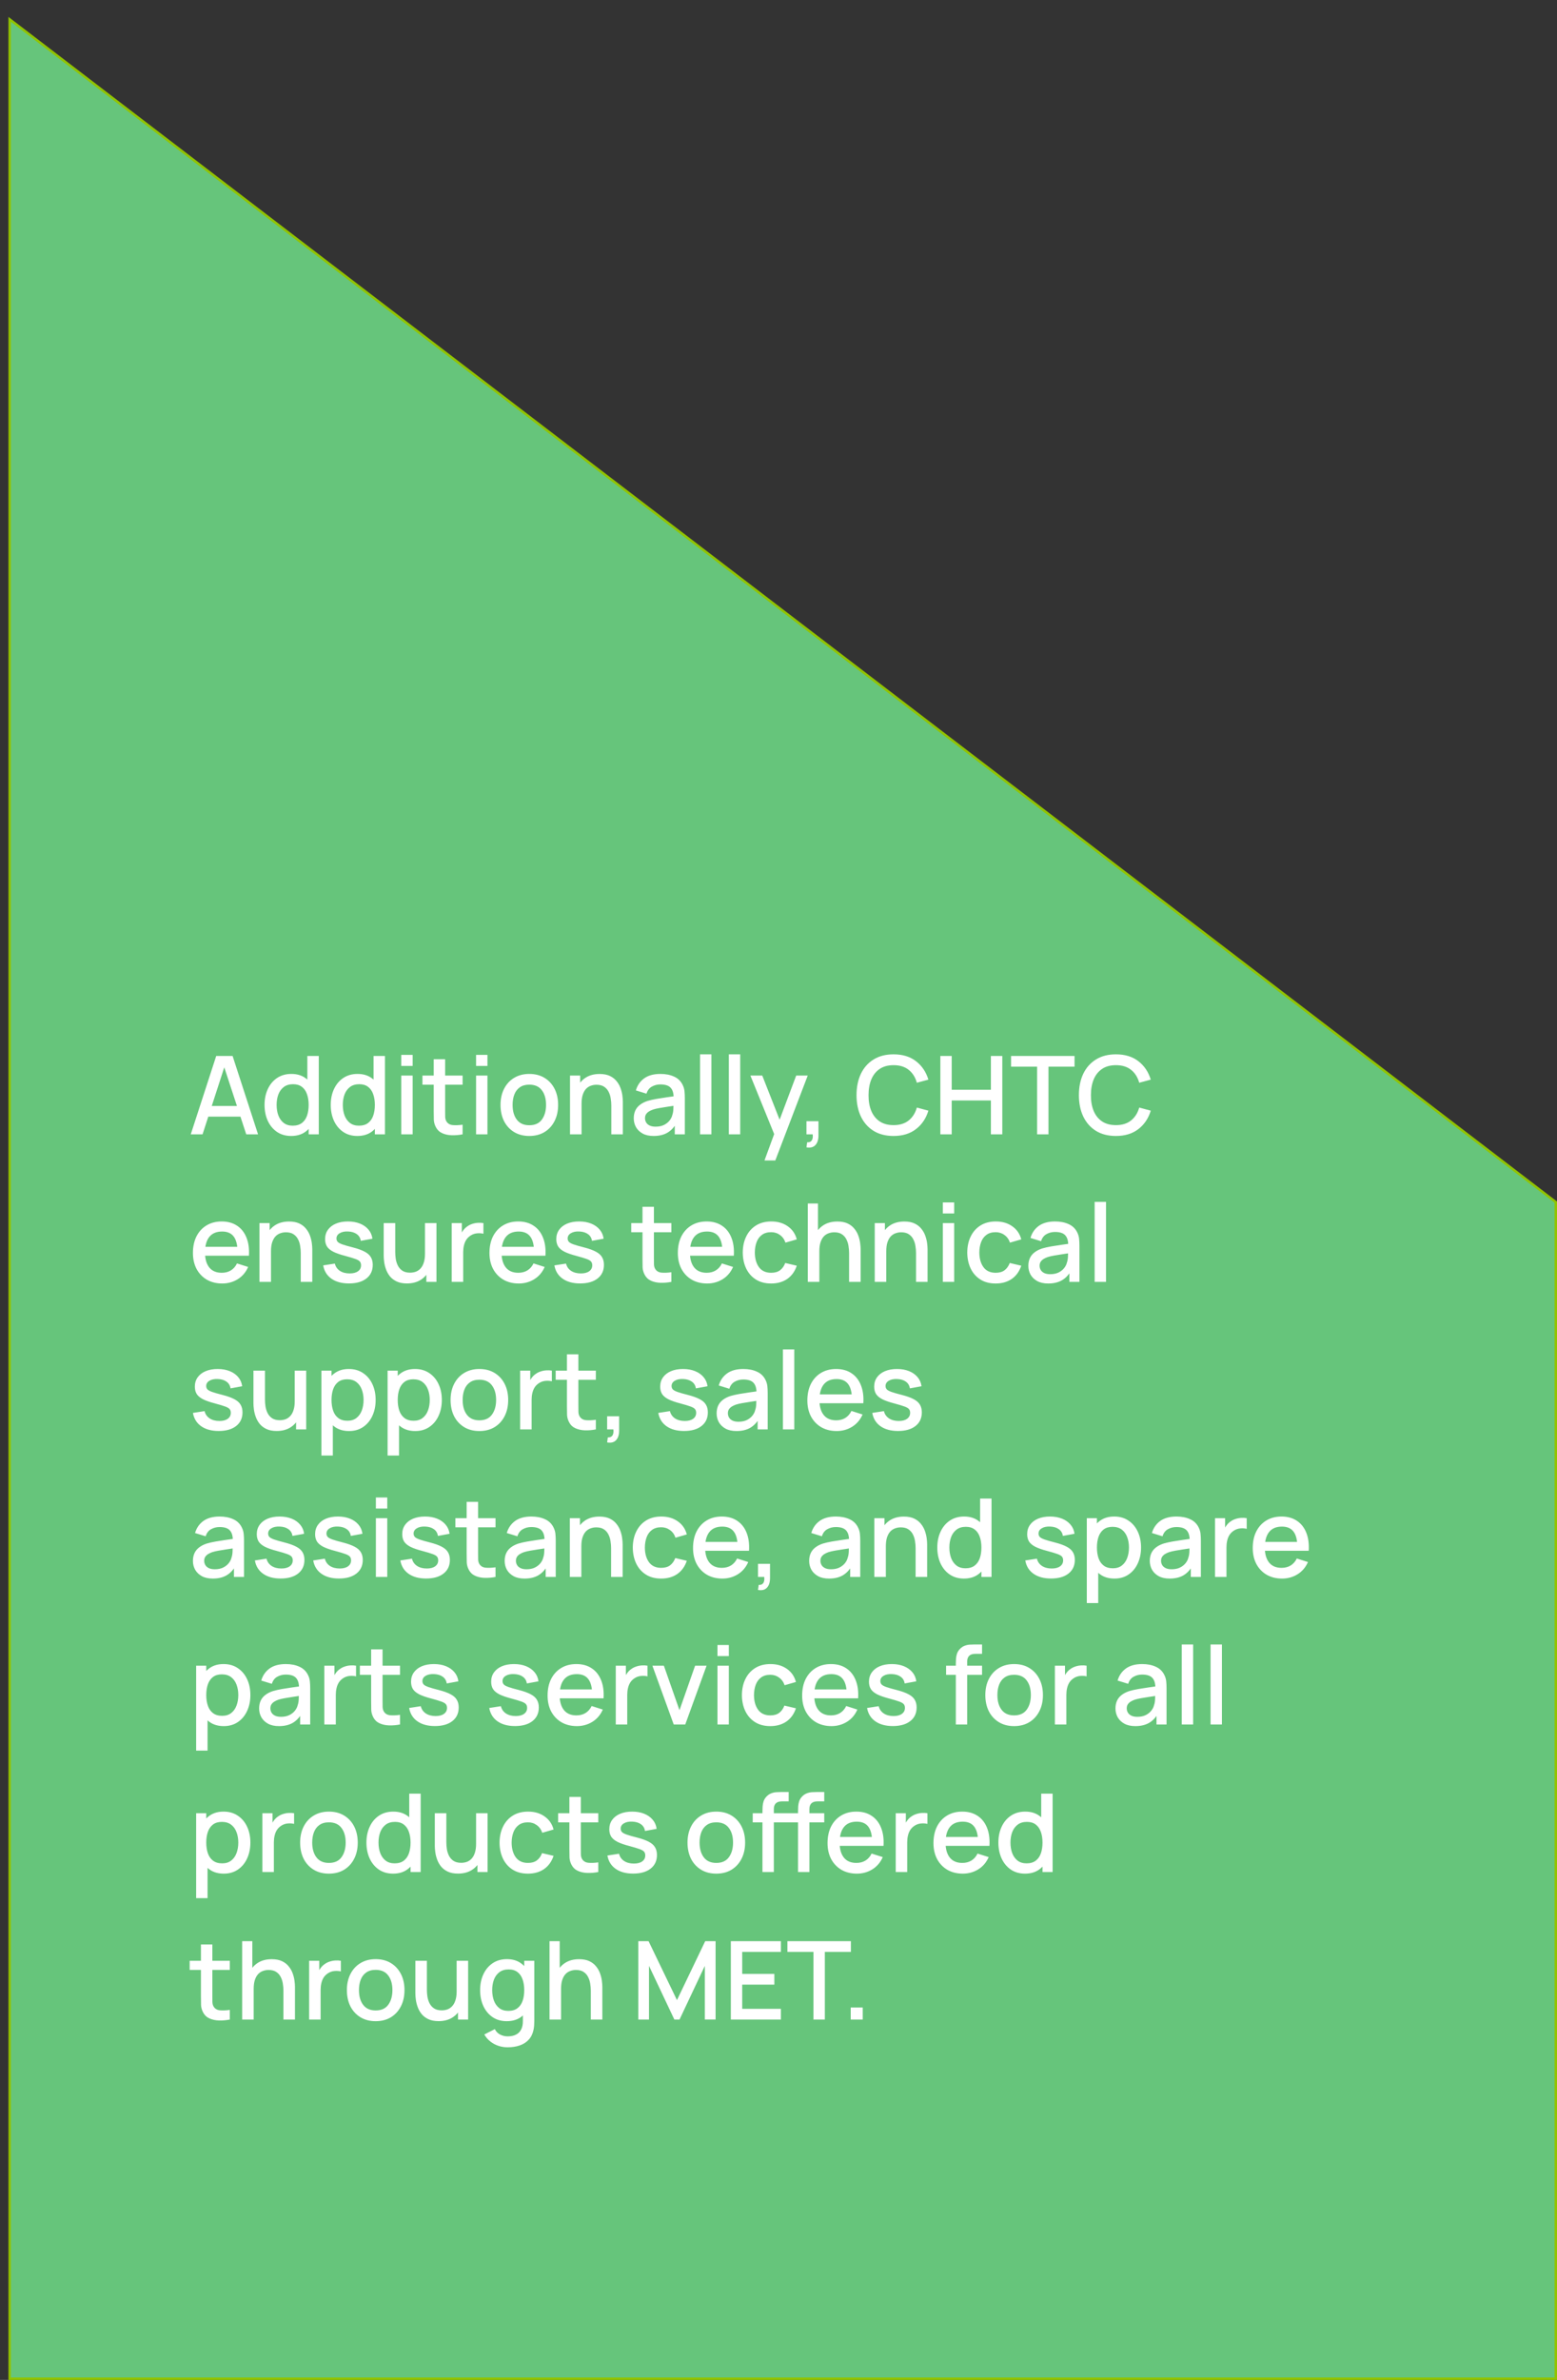
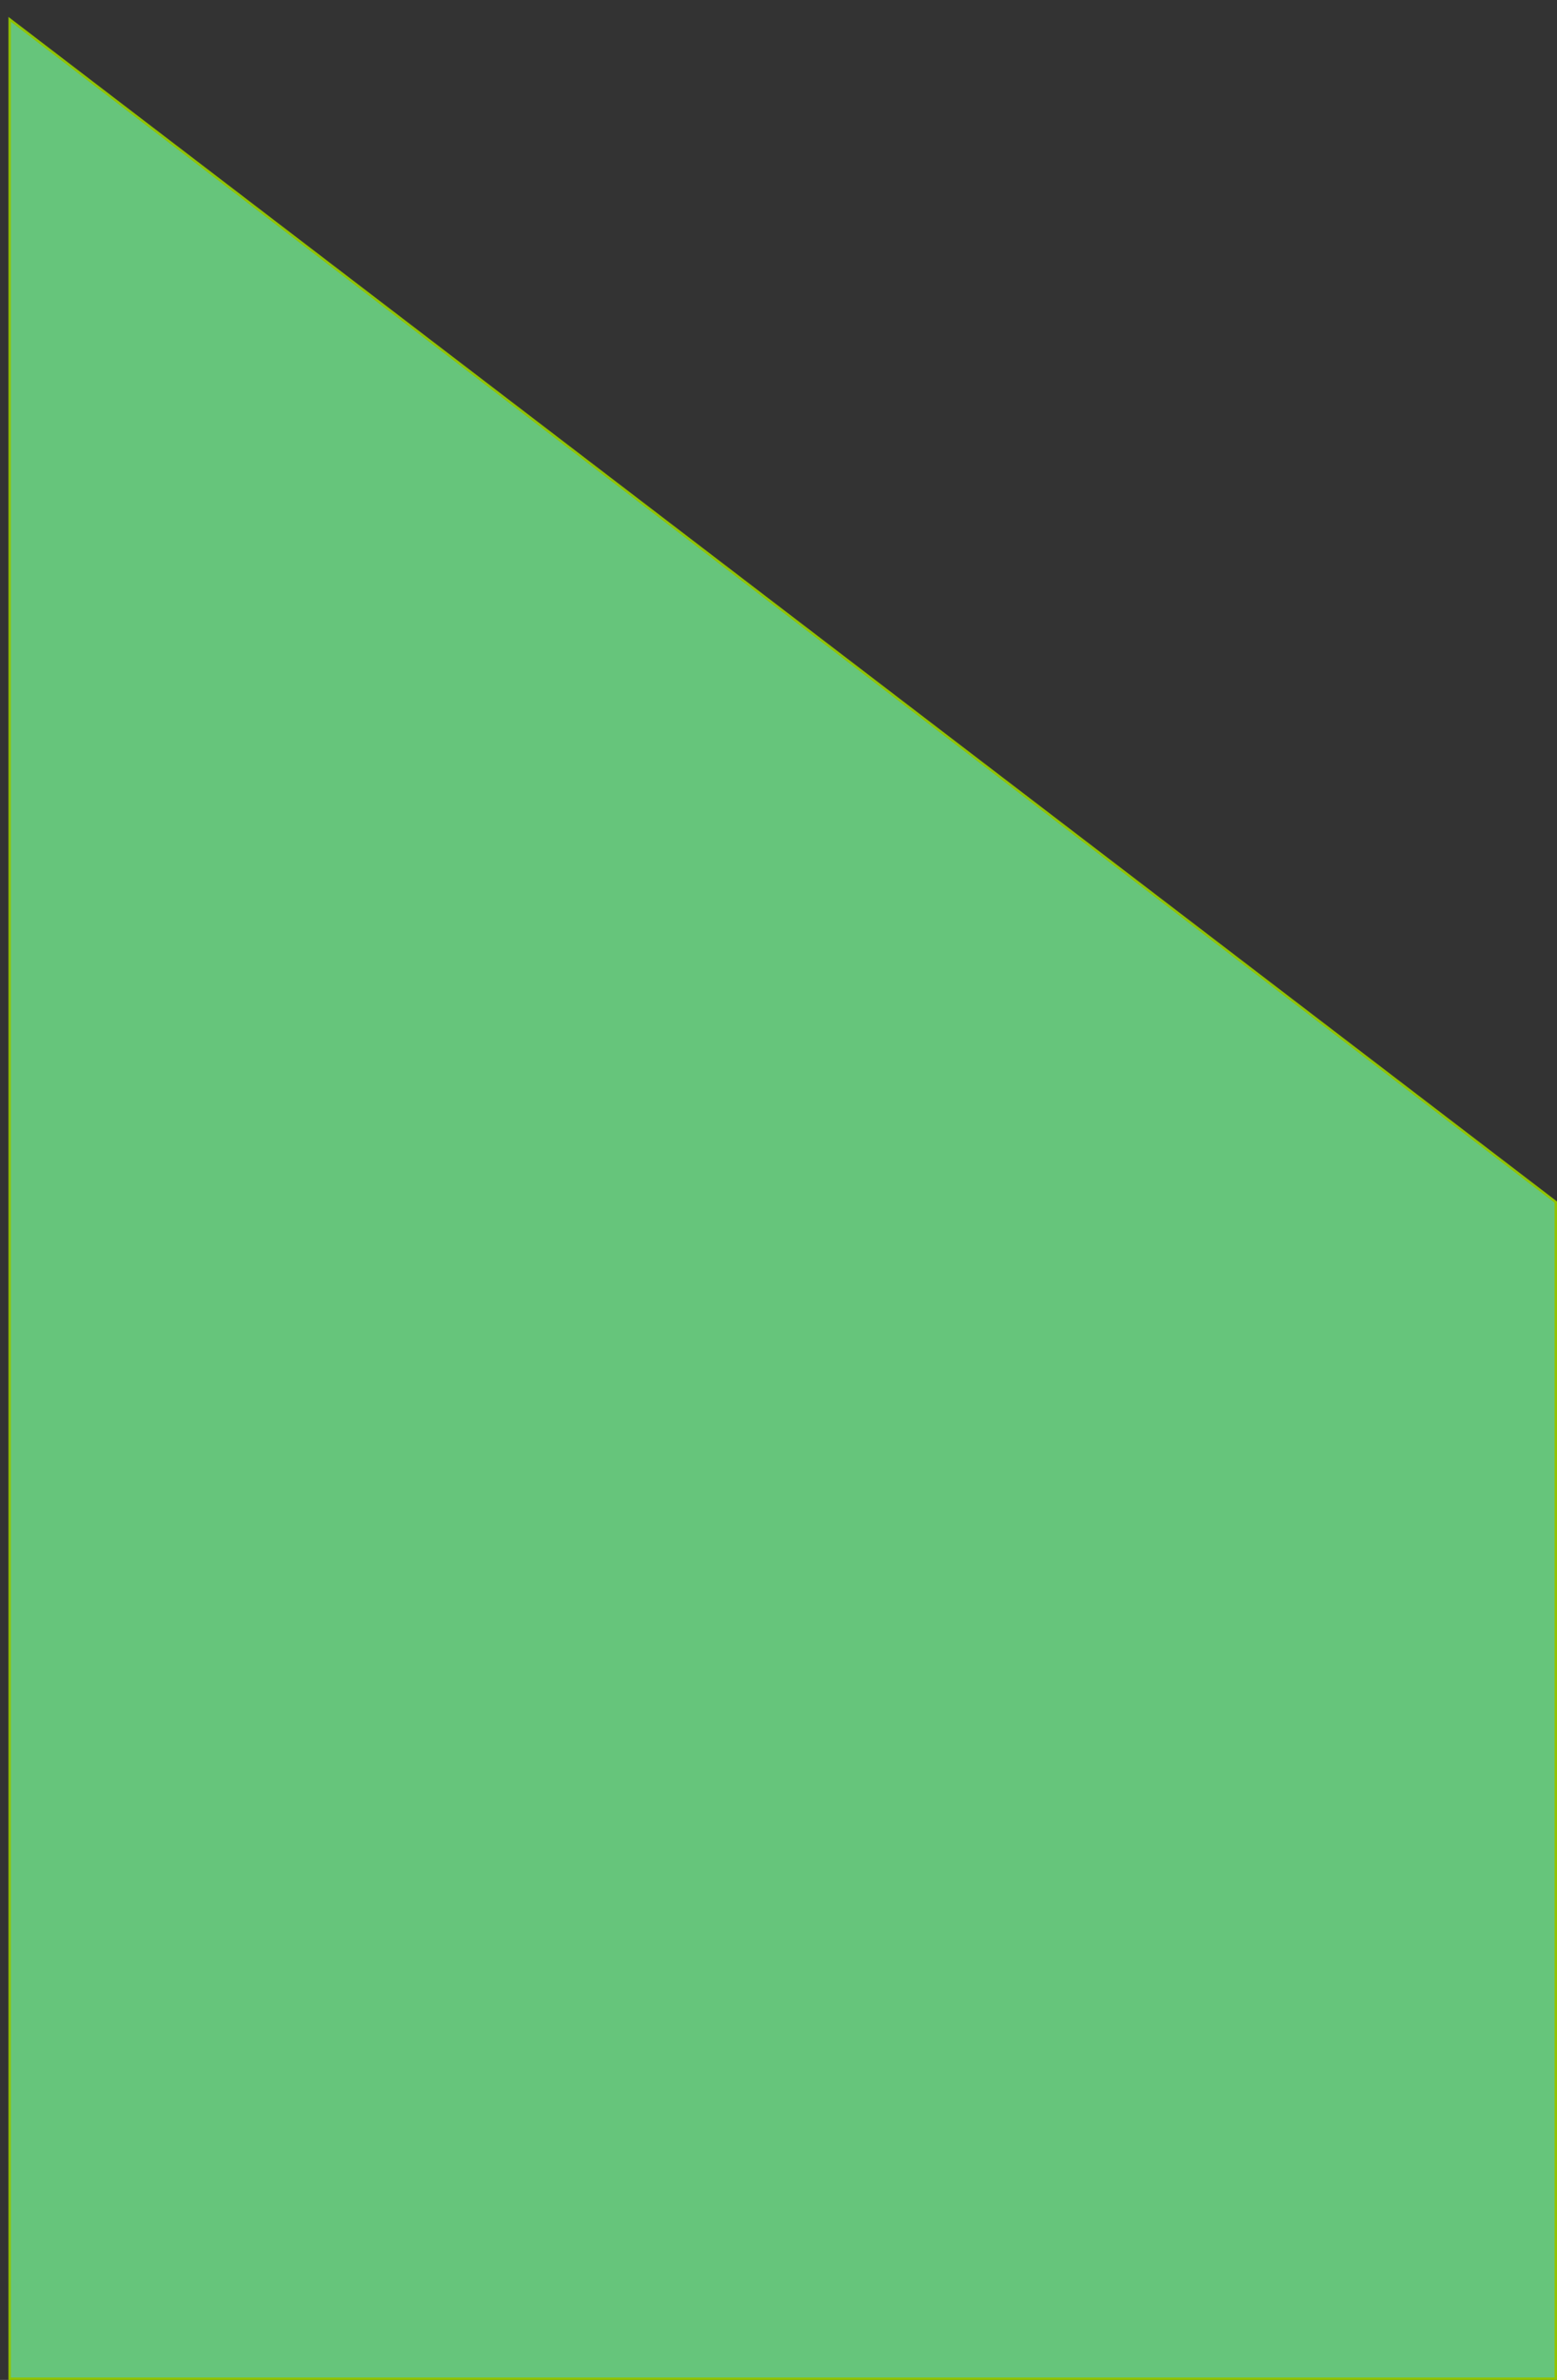
<svg xmlns="http://www.w3.org/2000/svg" width="644" height="984" viewBox="0 0 644 984" fill="none">
  <rect x="0" y="0" width="644" height="984" fill="#333333" stroke="none" />
  <path d="M4 983.5V8L643.5 497V983.5H4Z" fill="#66C57B" stroke="#91C300" />
-   <path d="M78.9 469L89.43 436.6H96.203L106.733 469H101.85L92.153 439.435H93.368L83.782 469H78.9ZM84.368 461.687V457.277H101.288V461.687H84.368ZM120.422 469.675C118.157 469.675 116.199 469.113 114.549 467.987C112.914 466.862 111.647 465.332 110.747 463.397C109.862 461.447 109.419 459.257 109.419 456.827C109.419 454.382 109.869 452.2 110.769 450.28C111.669 448.345 112.944 446.822 114.594 445.712C116.259 444.587 118.232 444.025 120.512 444.025C122.807 444.025 124.734 444.587 126.294 445.712C127.869 446.822 129.054 448.345 129.849 450.28C130.659 452.215 131.064 454.397 131.064 456.827C131.064 459.257 130.659 461.44 129.849 463.375C129.039 465.31 127.847 466.847 126.272 467.987C124.697 469.113 122.747 469.675 120.422 469.675ZM121.074 465.422C122.619 465.422 123.879 465.055 124.854 464.32C125.829 463.585 126.542 462.572 126.992 461.282C127.442 459.992 127.667 458.507 127.667 456.827C127.667 455.147 127.434 453.662 126.969 452.372C126.519 451.082 125.814 450.077 124.854 449.357C123.909 448.637 122.702 448.277 121.232 448.277C119.672 448.277 118.389 448.66 117.384 449.425C116.379 450.19 115.629 451.217 115.134 452.507C114.654 453.797 114.414 455.237 114.414 456.827C114.414 458.432 114.654 459.887 115.134 461.192C115.629 462.482 116.364 463.51 117.339 464.275C118.329 465.04 119.574 465.422 121.074 465.422ZM127.667 469V451.517H127.127V436.6H131.852V469H127.667ZM147.8 469.675C145.535 469.675 143.577 469.113 141.927 467.987C140.292 466.862 139.025 465.332 138.125 463.397C137.24 461.447 136.797 459.257 136.797 456.827C136.797 454.382 137.247 452.2 138.147 450.28C139.047 448.345 140.322 446.822 141.972 445.712C143.637 444.587 145.61 444.025 147.89 444.025C150.185 444.025 152.112 444.587 153.672 445.712C155.247 446.822 156.432 448.345 157.227 450.28C158.037 452.215 158.442 454.397 158.442 456.827C158.442 459.257 158.037 461.44 157.227 463.375C156.417 465.31 155.225 466.847 153.65 467.987C152.075 469.113 150.125 469.675 147.8 469.675ZM148.452 465.422C149.997 465.422 151.257 465.055 152.232 464.32C153.207 463.585 153.92 462.572 154.37 461.282C154.82 459.992 155.045 458.507 155.045 456.827C155.045 455.147 154.812 453.662 154.347 452.372C153.897 451.082 153.192 450.077 152.232 449.357C151.287 448.637 150.08 448.277 148.61 448.277C147.05 448.277 145.767 448.66 144.762 449.425C143.757 450.19 143.007 451.217 142.512 452.507C142.032 453.797 141.792 455.237 141.792 456.827C141.792 458.432 142.032 459.887 142.512 461.192C143.007 462.482 143.742 463.51 144.717 464.275C145.707 465.04 146.952 465.422 148.452 465.422ZM155.045 469V451.517H154.505V436.6H159.23V469H155.045ZM165.975 440.717V436.15H170.678V440.717H165.975ZM165.975 469V444.7H170.678V469H165.975ZM191.339 469C189.809 469.3 188.309 469.428 186.839 469.383C185.369 469.338 184.057 469.052 182.902 468.527C181.747 468.002 180.877 467.177 180.292 466.052C179.767 465.047 179.482 464.027 179.437 462.992C179.407 461.942 179.392 460.757 179.392 459.437V437.95H184.117V459.212C184.117 460.187 184.124 461.035 184.139 461.755C184.169 462.475 184.327 463.082 184.612 463.577C185.152 464.507 186.007 465.04 187.177 465.175C188.362 465.295 189.749 465.242 191.339 465.017V469ZM174.734 448.48V444.7H191.339V448.48H174.734ZM196.913 440.717V436.15H201.615V440.717H196.913ZM196.913 469V444.7H201.615V469H196.913ZM218.924 469.675C216.494 469.675 214.387 469.128 212.602 468.032C210.817 466.937 209.437 465.43 208.462 463.51C207.502 461.575 207.022 459.347 207.022 456.827C207.022 454.292 207.517 452.065 208.507 450.145C209.497 448.21 210.884 446.71 212.669 445.645C214.454 444.565 216.539 444.025 218.924 444.025C221.354 444.025 223.462 444.572 225.247 445.667C227.032 446.762 228.412 448.27 229.387 450.19C230.362 452.11 230.849 454.322 230.849 456.827C230.849 459.362 230.354 461.597 229.364 463.532C228.389 465.452 227.009 466.96 225.224 468.055C223.439 469.135 221.339 469.675 218.924 469.675ZM218.924 465.242C221.249 465.242 222.982 464.462 224.122 462.902C225.277 461.327 225.854 459.302 225.854 456.827C225.854 454.292 225.269 452.267 224.099 450.752C222.944 449.222 221.219 448.457 218.924 448.457C217.349 448.457 216.052 448.817 215.032 449.537C214.012 450.242 213.254 451.225 212.759 452.485C212.264 453.73 212.017 455.177 212.017 456.827C212.017 459.377 212.602 461.417 213.772 462.947C214.942 464.477 216.659 465.242 218.924 465.242ZM252.849 469V457.052C252.849 456.107 252.766 455.14 252.601 454.15C252.451 453.145 252.151 452.215 251.701 451.36C251.266 450.505 250.644 449.815 249.834 449.29C249.039 448.765 247.996 448.502 246.706 448.502C245.866 448.502 245.071 448.645 244.321 448.93C243.571 449.2 242.911 449.642 242.341 450.257C241.786 450.872 241.344 451.682 241.014 452.687C240.699 453.692 240.541 454.915 240.541 456.355L237.616 455.252C237.616 453.047 238.029 451.105 238.854 449.425C239.679 447.73 240.864 446.41 242.409 445.465C243.954 444.52 245.821 444.047 248.011 444.047C249.691 444.047 251.101 444.317 252.241 444.857C253.381 445.397 254.304 446.11 255.009 446.995C255.729 447.865 256.276 448.817 256.651 449.852C257.026 450.887 257.281 451.9 257.416 452.89C257.551 453.88 257.619 454.75 257.619 455.5V469H252.849ZM235.771 469V444.7H239.979V451.72H240.541V469H235.771ZM270.342 469.675C268.542 469.675 267.034 469.345 265.819 468.685C264.604 468.01 263.682 467.125 263.052 466.03C262.437 464.92 262.129 463.705 262.129 462.385C262.129 461.155 262.347 460.075 262.782 459.145C263.217 458.215 263.862 457.427 264.717 456.782C265.572 456.122 266.622 455.59 267.867 455.185C268.947 454.87 270.169 454.592 271.534 454.352C272.899 454.112 274.332 453.887 275.832 453.677C277.347 453.467 278.847 453.257 280.332 453.047L278.622 453.992C278.652 452.087 278.247 450.677 277.407 449.762C276.582 448.832 275.157 448.367 273.132 448.367C271.857 448.367 270.687 448.667 269.622 449.267C268.557 449.852 267.814 450.827 267.394 452.192L263.007 450.842C263.607 448.757 264.747 447.1 266.427 445.87C268.122 444.64 270.372 444.025 273.177 444.025C275.352 444.025 277.242 444.4 278.847 445.15C280.467 445.885 281.652 447.055 282.402 448.66C282.792 449.455 283.032 450.295 283.122 451.18C283.212 452.065 283.257 453.017 283.257 454.037V469H279.094V463.442L279.904 464.162C278.899 466.022 277.617 467.41 276.057 468.325C274.512 469.225 272.607 469.675 270.342 469.675ZM271.174 465.827C272.509 465.827 273.657 465.595 274.617 465.13C275.577 464.65 276.349 464.042 276.934 463.307C277.519 462.572 277.902 461.807 278.082 461.012C278.337 460.292 278.479 459.482 278.509 458.582C278.554 457.682 278.577 456.962 278.577 456.422L280.107 456.985C278.622 457.21 277.272 457.412 276.057 457.592C274.842 457.772 273.739 457.952 272.749 458.132C271.774 458.297 270.904 458.5 270.139 458.74C269.494 458.965 268.917 459.235 268.407 459.55C267.912 459.865 267.514 460.247 267.214 460.697C266.929 461.147 266.787 461.695 266.787 462.34C266.787 462.97 266.944 463.555 267.259 464.095C267.574 464.62 268.054 465.04 268.699 465.355C269.344 465.67 270.169 465.827 271.174 465.827ZM289.549 469V435.925H294.252V469H289.549ZM301.458 469V435.925H306.161V469H301.458ZM316.203 479.8L320.905 466.997L320.973 470.778L310.375 444.7H315.28L323.2 464.837H321.76L329.32 444.7H334.09L320.68 479.8H316.203ZM333.561 474.378L333.854 472.285C334.499 472.33 335.001 472.21 335.361 471.925C335.721 471.64 335.961 471.243 336.081 470.733C336.201 470.223 336.224 469.645 336.149 469H333.561V463.577H338.534V469.45C338.534 471.22 338.106 472.555 337.251 473.455C336.411 474.355 335.181 474.663 333.561 474.378ZM369.594 469.675C366.354 469.675 363.594 468.97 361.314 467.56C359.034 466.135 357.287 464.155 356.072 461.62C354.872 459.085 354.272 456.145 354.272 452.8C354.272 449.455 354.872 446.515 356.072 443.98C357.287 441.445 359.034 439.472 361.314 438.062C363.594 436.637 366.354 435.925 369.594 435.925C373.329 435.925 376.419 436.87 378.864 438.76C381.324 440.65 383.034 443.192 383.994 446.388L379.224 447.67C378.594 445.405 377.469 443.627 375.849 442.337C374.244 441.047 372.159 440.402 369.594 440.402C367.299 440.402 365.387 440.92 363.857 441.955C362.327 442.99 361.172 444.437 360.392 446.297C359.627 448.157 359.244 450.325 359.244 452.8C359.229 455.275 359.604 457.442 360.369 459.302C361.149 461.162 362.304 462.61 363.834 463.645C365.379 464.68 367.299 465.197 369.594 465.197C372.159 465.197 374.244 464.552 375.849 463.262C377.469 461.957 378.594 460.18 379.224 457.93L383.994 459.212C383.034 462.407 381.324 464.95 378.864 466.84C376.419 468.73 373.329 469.675 369.594 469.675ZM388.943 469V436.6H393.645V450.572H409.845V436.6H414.57V469H409.845V455.005H393.645V469H388.943ZM428.969 469V441.032H418.191V436.6H444.449V441.032H433.671V469H428.969ZM461.572 469.675C458.332 469.675 455.572 468.97 453.292 467.56C451.012 466.135 449.264 464.155 448.049 461.62C446.849 459.085 446.249 456.145 446.249 452.8C446.249 449.455 446.849 446.515 448.049 443.98C449.264 441.445 451.012 439.472 453.292 438.062C455.572 436.637 458.332 435.925 461.572 435.925C465.307 435.925 468.397 436.87 470.842 438.76C473.302 440.65 475.012 443.192 475.972 446.388L471.202 447.67C470.572 445.405 469.447 443.627 467.827 442.337C466.222 441.047 464.137 440.402 461.572 440.402C459.277 440.402 457.364 440.92 455.834 441.955C454.304 442.99 453.149 444.437 452.369 446.297C451.604 448.157 451.222 450.325 451.222 452.8C451.207 455.275 451.582 457.442 452.347 459.302C453.127 461.162 454.282 462.61 455.812 463.645C457.357 464.68 459.277 465.197 461.572 465.197C464.137 465.197 466.222 464.552 467.827 463.262C469.447 461.957 470.572 460.18 471.202 457.93L475.972 459.212C475.012 462.407 473.302 464.95 470.842 466.84C468.397 468.73 465.307 469.675 461.572 469.675ZM91.927 530.675C89.513 530.675 87.39 530.15 85.56 529.1C83.745 528.035 82.328 526.557 81.308 524.667C80.302 522.762 79.8 520.557 79.8 518.052C79.8 515.397 80.295 513.095 81.285 511.145C82.29 509.195 83.685 507.687 85.47 506.622C87.255 505.557 89.332 505.025 91.703 505.025C94.177 505.025 96.285 505.602 98.025 506.758C99.765 507.897 101.063 509.525 101.918 511.64C102.788 513.755 103.133 516.267 102.953 519.177H98.25V517.467C98.22 514.647 97.68 512.562 96.63 511.212C95.595 509.862 94.013 509.187 91.882 509.187C89.528 509.187 87.757 509.93 86.573 511.415C85.388 512.9 84.795 515.045 84.795 517.85C84.795 520.52 85.388 522.59 86.573 524.06C87.757 525.515 89.468 526.242 91.703 526.242C93.172 526.242 94.44 525.912 95.505 525.252C96.585 524.577 97.425 523.617 98.025 522.372L102.638 523.835C101.693 526.01 100.26 527.697 98.34 528.897C96.42 530.082 94.282 530.675 91.927 530.675ZM83.265 519.177V515.51H100.612V519.177H83.265ZM124.396 530V518.052C124.396 517.107 124.314 516.14 124.149 515.15C123.999 514.145 123.699 513.215 123.249 512.36C122.814 511.505 122.191 510.815 121.381 510.29C120.586 509.765 119.544 509.502 118.254 509.502C117.414 509.502 116.619 509.645 115.869 509.93C115.119 510.2 114.459 510.642 113.889 511.257C113.334 511.872 112.891 512.682 112.561 513.687C112.246 514.692 112.089 515.915 112.089 517.355L109.164 516.252C109.164 514.047 109.576 512.105 110.401 510.425C111.226 508.73 112.411 507.41 113.956 506.465C115.501 505.52 117.369 505.047 119.559 505.047C121.239 505.047 122.649 505.317 123.789 505.857C124.929 506.397 125.851 507.11 126.556 507.995C127.276 508.865 127.824 509.817 128.199 510.852C128.574 511.887 128.829 512.9 128.964 513.89C129.099 514.88 129.166 515.75 129.166 516.5V530H124.396ZM107.319 530V505.7H111.526V512.72H112.089V530H107.319ZM144.319 530.653C141.364 530.653 138.957 530 137.097 528.695C135.237 527.39 134.097 525.552 133.677 523.182L138.492 522.44C138.792 523.7 139.482 524.697 140.562 525.432C141.657 526.152 143.014 526.512 144.634 526.512C146.104 526.512 147.252 526.212 148.077 525.612C148.917 525.012 149.337 524.187 149.337 523.137C149.337 522.522 149.187 522.027 148.887 521.652C148.602 521.262 147.994 520.895 147.064 520.55C146.134 520.205 144.717 519.777 142.812 519.267C140.727 518.727 139.069 518.15 137.839 517.535C136.624 516.905 135.754 516.177 135.229 515.352C134.719 514.512 134.464 513.5 134.464 512.315C134.464 510.845 134.854 509.562 135.634 508.467C136.414 507.372 137.509 506.525 138.919 505.925C140.344 505.325 142.009 505.025 143.914 505.025C145.774 505.025 147.432 505.317 148.887 505.902C150.342 506.487 151.519 507.32 152.419 508.4C153.319 509.465 153.859 510.717 154.039 512.157L149.224 513.035C149.059 511.865 148.512 510.942 147.582 510.267C146.652 509.592 145.444 509.225 143.959 509.165C142.534 509.105 141.379 509.345 140.494 509.885C139.609 510.41 139.167 511.137 139.167 512.067C139.167 512.607 139.332 513.065 139.662 513.44C140.007 513.815 140.667 514.175 141.642 514.52C142.617 514.865 144.057 515.277 145.962 515.757C148.002 516.282 149.622 516.867 150.822 517.512C152.022 518.142 152.877 518.9 153.387 519.785C153.912 520.655 154.174 521.712 154.174 522.957C154.174 525.357 153.297 527.24 151.542 528.605C149.802 529.97 147.394 530.653 144.319 530.653ZM168.31 530.653C166.63 530.653 165.22 530.383 164.08 529.842C162.94 529.302 162.01 528.597 161.29 527.727C160.585 526.842 160.045 525.882 159.67 524.847C159.295 523.812 159.04 522.8 158.905 521.81C158.77 520.82 158.703 519.95 158.703 519.2V505.7H163.473V517.647C163.473 518.592 163.548 519.567 163.698 520.572C163.863 521.562 164.163 522.485 164.598 523.34C165.048 524.195 165.67 524.885 166.465 525.41C167.275 525.935 168.325 526.197 169.615 526.197C170.455 526.197 171.25 526.062 172 525.792C172.75 525.507 173.403 525.057 173.958 524.442C174.528 523.827 174.97 523.017 175.285 522.012C175.615 521.007 175.78 519.785 175.78 518.345L178.705 519.447C178.705 521.652 178.293 523.602 177.468 525.297C176.643 526.977 175.458 528.29 173.913 529.235C172.368 530.18 170.5 530.653 168.31 530.653ZM176.343 530V522.98H175.78V505.7H180.528V530H176.343ZM186.838 530V505.7H191.023V511.595L190.438 510.83C190.738 510.05 191.128 509.337 191.608 508.692C192.088 508.032 192.643 507.492 193.273 507.072C193.888 506.622 194.571 506.277 195.321 506.037C196.086 505.782 196.866 505.632 197.661 505.587C198.456 505.527 199.221 505.565 199.956 505.7V510.11C199.161 509.9 198.276 509.84 197.301 509.93C196.341 510.02 195.456 510.327 194.646 510.852C193.881 511.347 193.273 511.947 192.823 512.652C192.388 513.357 192.073 514.145 191.878 515.015C191.683 515.87 191.586 516.777 191.586 517.737V530H186.838ZM214.579 530.675C212.164 530.675 210.041 530.15 208.211 529.1C206.396 528.035 204.979 526.557 203.959 524.667C202.954 522.762 202.451 520.557 202.451 518.052C202.451 515.397 202.946 513.095 203.936 511.145C204.941 509.195 206.336 507.687 208.121 506.622C209.906 505.557 211.984 505.025 214.354 505.025C216.829 505.025 218.936 505.602 220.676 506.758C222.416 507.897 223.714 509.525 224.569 511.64C225.439 513.755 225.784 516.267 225.604 519.177H220.901V517.467C220.871 514.647 220.331 512.562 219.281 511.212C218.246 509.862 216.664 509.187 214.534 509.187C212.179 509.187 210.409 509.93 209.224 511.415C208.039 512.9 207.446 515.045 207.446 517.85C207.446 520.52 208.039 522.59 209.224 524.06C210.409 525.515 212.119 526.242 214.354 526.242C215.824 526.242 217.091 525.912 218.156 525.252C219.236 524.577 220.076 523.617 220.676 522.372L225.289 523.835C224.344 526.01 222.911 527.697 220.991 528.897C219.071 530.082 216.934 530.675 214.579 530.675ZM205.916 519.177V515.51H223.264V519.177H205.916ZM239.944 530.653C236.989 530.653 234.582 530 232.722 528.695C230.862 527.39 229.722 525.552 229.302 523.182L234.117 522.44C234.417 523.7 235.107 524.697 236.187 525.432C237.282 526.152 238.639 526.512 240.259 526.512C241.729 526.512 242.877 526.212 243.702 525.612C244.542 525.012 244.962 524.187 244.962 523.137C244.962 522.522 244.812 522.027 244.512 521.652C244.227 521.262 243.619 520.895 242.689 520.55C241.759 520.205 240.342 519.777 238.437 519.267C236.352 518.727 234.694 518.15 233.464 517.535C232.249 516.905 231.379 516.177 230.854 515.352C230.344 514.512 230.089 513.5 230.089 512.315C230.089 510.845 230.479 509.562 231.259 508.467C232.039 507.372 233.134 506.525 234.544 505.925C235.969 505.325 237.634 505.025 239.539 505.025C241.399 505.025 243.057 505.317 244.512 505.902C245.967 506.487 247.144 507.32 248.044 508.4C248.944 509.465 249.484 510.717 249.664 512.157L244.849 513.035C244.684 511.865 244.137 510.942 243.207 510.267C242.277 509.592 241.069 509.225 239.584 509.165C238.159 509.105 237.004 509.345 236.119 509.885C235.234 510.41 234.792 511.137 234.792 512.067C234.792 512.607 234.957 513.065 235.287 513.44C235.632 513.815 236.292 514.175 237.267 514.52C238.242 514.865 239.682 515.277 241.587 515.757C243.627 516.282 245.247 516.867 246.447 517.512C247.647 518.142 248.502 518.9 249.012 519.785C249.537 520.655 249.799 521.712 249.799 522.957C249.799 525.357 248.922 527.24 247.167 528.605C245.427 529.97 243.019 530.653 239.944 530.653ZM277.692 530C276.162 530.3 274.662 530.428 273.192 530.383C271.722 530.338 270.409 530.052 269.254 529.527C268.099 529.002 267.229 528.177 266.644 527.052C266.119 526.047 265.834 525.027 265.789 523.992C265.759 522.942 265.744 521.757 265.744 520.437V498.95H270.469V520.212C270.469 521.187 270.477 522.035 270.492 522.755C270.522 523.475 270.679 524.082 270.964 524.577C271.504 525.507 272.359 526.04 273.529 526.175C274.714 526.295 276.102 526.242 277.692 526.017V530ZM261.087 509.48V505.7H277.692V509.48H261.087ZM292.494 530.675C290.079 530.675 287.956 530.15 286.126 529.1C284.311 528.035 282.894 526.557 281.874 524.667C280.869 522.762 280.366 520.557 280.366 518.052C280.366 515.397 280.861 513.095 281.851 511.145C282.856 509.195 284.251 507.687 286.036 506.622C287.821 505.557 289.899 505.025 292.269 505.025C294.744 505.025 296.851 505.602 298.591 506.758C300.331 507.897 301.629 509.525 302.484 511.64C303.354 513.755 303.699 516.267 303.519 519.177H298.816V517.467C298.786 514.647 298.246 512.562 297.196 511.212C296.161 509.862 294.579 509.187 292.449 509.187C290.094 509.187 288.324 509.93 287.139 511.415C285.954 512.9 285.361 515.045 285.361 517.85C285.361 520.52 285.954 522.59 287.139 524.06C288.324 525.515 290.034 526.242 292.269 526.242C293.739 526.242 295.006 525.912 296.071 525.252C297.151 524.577 297.991 523.617 298.591 522.372L303.204 523.835C302.259 526.01 300.826 527.697 298.906 528.897C296.986 530.082 294.849 530.675 292.494 530.675ZM283.831 519.177V515.51H301.179V519.177H283.831ZM318.962 530.675C316.472 530.675 314.357 530.12 312.617 529.01C310.877 527.9 309.542 526.377 308.612 524.442C307.697 522.507 307.232 520.31 307.217 517.85C307.232 515.345 307.712 513.132 308.657 511.212C309.602 509.277 310.952 507.762 312.707 506.667C314.462 505.572 316.569 505.025 319.029 505.025C321.684 505.025 323.949 505.685 325.824 507.005C327.714 508.325 328.959 510.132 329.559 512.427L324.879 513.777C324.414 512.412 323.649 511.355 322.584 510.605C321.534 509.84 320.327 509.457 318.962 509.457C317.417 509.457 316.149 509.825 315.159 510.56C314.169 511.28 313.434 512.27 312.954 513.53C312.474 514.79 312.227 516.23 312.212 517.85C312.227 520.355 312.797 522.38 313.922 523.925C315.062 525.47 316.742 526.242 318.962 526.242C320.477 526.242 321.699 525.897 322.629 525.207C323.574 524.502 324.294 523.497 324.789 522.192L329.559 523.317C328.764 525.687 327.452 527.51 325.622 528.785C323.792 530.045 321.572 530.675 318.962 530.675ZM351.198 530V518.052C351.198 517.107 351.116 516.14 350.951 515.15C350.801 514.145 350.501 513.215 350.051 512.36C349.616 511.505 348.993 510.815 348.183 510.29C347.388 509.765 346.346 509.502 345.056 509.502C344.216 509.502 343.421 509.645 342.671 509.93C341.921 510.2 341.261 510.642 340.691 511.257C340.136 511.872 339.693 512.682 339.363 513.687C339.048 514.692 338.891 515.915 338.891 517.355L335.966 516.252C335.966 514.047 336.378 512.105 337.203 510.425C338.028 508.73 339.213 507.41 340.758 506.465C342.303 505.52 344.171 505.047 346.361 505.047C348.041 505.047 349.451 505.317 350.591 505.857C351.731 506.397 352.653 507.11 353.358 507.995C354.078 508.865 354.626 509.817 355.001 510.852C355.376 511.887 355.631 512.9 355.766 513.89C355.901 514.88 355.968 515.75 355.968 516.5V530H351.198ZM334.121 530V497.6H338.328V515.082H338.891V530H334.121ZM378.884 530V518.052C378.884 517.107 378.801 516.14 378.636 515.15C378.486 514.145 378.186 513.215 377.736 512.36C377.301 511.505 376.679 510.815 375.869 510.29C375.074 509.765 374.031 509.502 372.741 509.502C371.901 509.502 371.106 509.645 370.356 509.93C369.606 510.2 368.946 510.642 368.376 511.257C367.821 511.872 367.379 512.682 367.049 513.687C366.734 514.692 366.576 515.915 366.576 517.355L363.651 516.252C363.651 514.047 364.064 512.105 364.889 510.425C365.714 508.73 366.899 507.41 368.444 506.465C369.989 505.52 371.856 505.047 374.046 505.047C375.726 505.047 377.136 505.317 378.276 505.857C379.416 506.397 380.339 507.11 381.044 507.995C381.764 508.865 382.311 509.817 382.686 510.852C383.061 511.887 383.316 512.9 383.451 513.89C383.586 514.88 383.654 515.75 383.654 516.5V530H378.884ZM361.806 530V505.7H366.014V512.72H366.576V530H361.806ZM389.964 501.717V497.15H394.667V501.717H389.964ZM389.964 530V505.7H394.667V530H389.964ZM411.818 530.675C409.328 530.675 407.213 530.12 405.473 529.01C403.733 527.9 402.398 526.377 401.468 524.442C400.553 522.507 400.088 520.31 400.073 517.85C400.088 515.345 400.568 513.132 401.513 511.212C402.458 509.277 403.808 507.762 405.563 506.667C407.318 505.572 409.426 505.025 411.886 505.025C414.541 505.025 416.806 505.685 418.681 507.005C420.571 508.325 421.816 510.132 422.416 512.427L417.736 513.777C417.271 512.412 416.506 511.355 415.441 510.605C414.391 509.84 413.183 509.457 411.818 509.457C410.273 509.457 409.006 509.825 408.016 510.56C407.026 511.28 406.291 512.27 405.811 513.53C405.331 514.79 405.083 516.23 405.068 517.85C405.083 520.355 405.653 522.38 406.778 523.925C407.918 525.47 409.598 526.242 411.818 526.242C413.333 526.242 414.556 525.897 415.486 525.207C416.431 524.502 417.151 523.497 417.646 522.192L422.416 523.317C421.621 525.687 420.308 527.51 418.478 528.785C416.648 530.045 414.428 530.675 411.818 530.675ZM433.554 530.675C431.754 530.675 430.247 530.345 429.032 529.685C427.817 529.01 426.894 528.125 426.264 527.03C425.649 525.92 425.342 524.705 425.342 523.385C425.342 522.155 425.559 521.075 425.994 520.145C426.429 519.215 427.074 518.427 427.929 517.782C428.784 517.122 429.834 516.59 431.079 516.185C432.159 515.87 433.382 515.592 434.747 515.352C436.112 515.112 437.544 514.887 439.044 514.677C440.559 514.467 442.059 514.257 443.544 514.047L441.834 514.992C441.864 513.087 441.459 511.677 440.619 510.762C439.794 509.832 438.369 509.367 436.344 509.367C435.069 509.367 433.899 509.667 432.834 510.267C431.769 510.852 431.027 511.827 430.607 513.192L426.219 511.842C426.819 509.757 427.959 508.1 429.639 506.87C431.334 505.64 433.584 505.025 436.389 505.025C438.564 505.025 440.454 505.4 442.059 506.15C443.679 506.885 444.864 508.055 445.614 509.66C446.004 510.455 446.244 511.295 446.334 512.18C446.424 513.065 446.469 514.017 446.469 515.037V530H442.307V524.442L443.117 525.162C442.112 527.022 440.829 528.41 439.269 529.325C437.724 530.225 435.819 530.675 433.554 530.675ZM434.387 526.827C435.722 526.827 436.869 526.595 437.829 526.13C438.789 525.65 439.562 525.042 440.147 524.307C440.732 523.572 441.114 522.807 441.294 522.012C441.549 521.292 441.692 520.482 441.722 519.582C441.767 518.682 441.789 517.962 441.789 517.422L443.319 517.985C441.834 518.21 440.484 518.412 439.269 518.592C438.054 518.772 436.952 518.952 435.962 519.132C434.987 519.297 434.117 519.5 433.352 519.74C432.707 519.965 432.129 520.235 431.619 520.55C431.124 520.865 430.727 521.247 430.427 521.697C430.142 522.147 429.999 522.695 429.999 523.34C429.999 523.97 430.157 524.555 430.472 525.095C430.787 525.62 431.267 526.04 431.912 526.355C432.557 526.67 433.382 526.827 434.387 526.827ZM452.762 530V496.925H457.465V530H452.762ZM90.442 591.653C87.487 591.653 85.08 591 83.22 589.695C81.36 588.39 80.22 586.552 79.8 584.182L84.615 583.44C84.915 584.7 85.605 585.697 86.685 586.432C87.78 587.152 89.138 587.512 90.757 587.512C92.228 587.512 93.375 587.212 94.2 586.612C95.04 586.012 95.46 585.187 95.46 584.137C95.46 583.522 95.31 583.027 95.01 582.652C94.725 582.262 94.118 581.895 93.188 581.55C92.257 581.205 90.84 580.777 88.935 580.267C86.85 579.727 85.192 579.15 83.963 578.535C82.748 577.905 81.877 577.177 81.353 576.352C80.843 575.512 80.588 574.5 80.588 573.315C80.588 571.845 80.978 570.562 81.757 569.467C82.537 568.372 83.632 567.525 85.043 566.925C86.468 566.325 88.132 566.025 90.037 566.025C91.897 566.025 93.555 566.317 95.01 566.902C96.465 567.487 97.642 568.32 98.543 569.4C99.442 570.465 99.983 571.717 100.163 573.157L95.347 574.035C95.183 572.865 94.635 571.942 93.705 571.267C92.775 570.592 91.567 570.225 90.082 570.165C88.657 570.105 87.502 570.345 86.618 570.885C85.733 571.41 85.29 572.137 85.29 573.067C85.29 573.607 85.455 574.065 85.785 574.44C86.13 574.815 86.79 575.175 87.765 575.52C88.74 575.865 90.18 576.277 92.085 576.757C94.125 577.282 95.745 577.867 96.945 578.512C98.145 579.142 99 579.9 99.51 580.785C100.035 581.655 100.298 582.712 100.298 583.957C100.298 586.357 99.42 588.24 97.665 589.605C95.925 590.97 93.517 591.653 90.442 591.653ZM114.433 591.653C112.753 591.653 111.343 591.383 110.203 590.842C109.063 590.302 108.133 589.597 107.413 588.727C106.708 587.842 106.168 586.882 105.793 585.847C105.418 584.812 105.163 583.8 105.028 582.81C104.893 581.82 104.826 580.95 104.826 580.2V566.7H109.596V578.647C109.596 579.592 109.671 580.567 109.821 581.572C109.986 582.562 110.286 583.485 110.721 584.34C111.171 585.195 111.793 585.885 112.588 586.41C113.398 586.935 114.448 587.197 115.738 587.197C116.578 587.197 117.373 587.062 118.123 586.792C118.873 586.507 119.526 586.057 120.081 585.442C120.651 584.827 121.093 584.017 121.408 583.012C121.738 582.007 121.903 580.785 121.903 579.345L124.828 580.447C124.828 582.652 124.416 584.602 123.591 586.297C122.766 587.977 121.581 589.29 120.036 590.235C118.491 591.18 116.623 591.653 114.433 591.653ZM122.466 591V583.98H121.903V566.7H126.651V591H122.466ZM144.369 591.675C142.044 591.675 140.094 591.113 138.519 589.987C136.944 588.847 135.752 587.31 134.942 585.375C134.132 583.44 133.727 581.257 133.727 578.827C133.727 576.397 134.124 574.215 134.919 572.28C135.729 570.345 136.914 568.822 138.474 567.712C140.049 566.587 141.984 566.025 144.279 566.025C146.559 566.025 148.524 566.587 150.174 567.712C151.839 568.822 153.122 570.345 154.022 572.28C154.922 574.2 155.372 576.382 155.372 578.827C155.372 581.257 154.922 583.447 154.022 585.397C153.137 587.332 151.869 588.862 150.219 589.987C148.584 591.113 146.634 591.675 144.369 591.675ZM132.939 601.8V566.7H137.124V584.182H137.664V601.8H132.939ZM143.717 587.422C145.217 587.422 146.454 587.04 147.429 586.275C148.419 585.51 149.154 584.482 149.634 583.192C150.129 581.887 150.377 580.432 150.377 578.827C150.377 577.237 150.129 575.797 149.634 574.507C149.154 573.217 148.412 572.19 147.407 571.425C146.402 570.66 145.119 570.277 143.559 570.277C142.089 570.277 140.874 570.637 139.914 571.357C138.969 572.077 138.264 573.082 137.799 574.372C137.349 575.662 137.124 577.147 137.124 578.827C137.124 580.507 137.349 581.992 137.799 583.282C138.249 584.572 138.962 585.585 139.937 586.32C140.912 587.055 142.172 587.422 143.717 587.422ZM171.747 591.675C169.422 591.675 167.472 591.113 165.897 589.987C164.322 588.847 163.129 587.31 162.319 585.375C161.509 583.44 161.104 581.257 161.104 578.827C161.104 576.397 161.502 574.215 162.297 572.28C163.107 570.345 164.292 568.822 165.852 567.712C167.427 566.587 169.362 566.025 171.657 566.025C173.937 566.025 175.902 566.587 177.552 567.712C179.217 568.822 180.499 570.345 181.399 572.28C182.299 574.2 182.749 576.382 182.749 578.827C182.749 581.257 182.299 583.447 181.399 585.397C180.514 587.332 179.247 588.862 177.597 589.987C175.962 591.113 174.012 591.675 171.747 591.675ZM160.317 601.8V566.7H164.502V584.182H165.042V601.8H160.317ZM171.094 587.422C172.594 587.422 173.832 587.04 174.807 586.275C175.797 585.51 176.532 584.482 177.012 583.192C177.507 581.887 177.754 580.432 177.754 578.827C177.754 577.237 177.507 575.797 177.012 574.507C176.532 573.217 175.789 572.19 174.784 571.425C173.779 570.66 172.497 570.277 170.937 570.277C169.467 570.277 168.252 570.637 167.292 571.357C166.347 572.077 165.642 573.082 165.177 574.372C164.727 575.662 164.502 577.147 164.502 578.827C164.502 580.507 164.727 581.992 165.177 583.282C165.627 584.572 166.339 585.585 167.314 586.32C168.289 587.055 169.549 587.422 171.094 587.422ZM198.27 591.675C195.84 591.675 193.732 591.128 191.947 590.032C190.162 588.937 188.782 587.43 187.807 585.51C186.847 583.575 186.367 581.347 186.367 578.827C186.367 576.292 186.862 574.065 187.852 572.145C188.842 570.21 190.23 568.71 192.015 567.645C193.8 566.565 195.885 566.025 198.27 566.025C200.7 566.025 202.807 566.572 204.592 567.667C206.377 568.762 207.757 570.27 208.732 572.19C209.707 574.11 210.195 576.322 210.195 578.827C210.195 581.362 209.7 583.597 208.71 585.532C207.735 587.452 206.355 588.96 204.57 590.055C202.785 591.135 200.685 591.675 198.27 591.675ZM198.27 587.242C200.595 587.242 202.327 586.462 203.467 584.902C204.622 583.327 205.2 581.302 205.2 578.827C205.2 576.292 204.615 574.267 203.445 572.752C202.29 571.222 200.565 570.457 198.27 570.457C196.695 570.457 195.397 570.817 194.377 571.537C193.357 572.242 192.6 573.225 192.105 574.485C191.61 575.73 191.362 577.177 191.362 578.827C191.362 581.377 191.947 583.417 193.117 584.947C194.287 586.477 196.005 587.242 198.27 587.242ZM215.139 591V566.7H219.324V572.595L218.739 571.83C219.039 571.05 219.429 570.337 219.909 569.692C220.389 569.032 220.944 568.492 221.574 568.072C222.189 567.622 222.872 567.277 223.622 567.037C224.387 566.782 225.167 566.632 225.962 566.587C226.757 566.527 227.522 566.565 228.257 566.7V571.11C227.462 570.9 226.577 570.84 225.602 570.93C224.642 571.02 223.757 571.327 222.947 571.852C222.182 572.347 221.574 572.947 221.124 573.652C220.689 574.357 220.374 575.145 220.179 576.015C219.984 576.87 219.887 577.777 219.887 578.737V591H215.139ZM246.447 591C244.917 591.3 243.417 591.428 241.947 591.383C240.477 591.338 239.164 591.052 238.009 590.527C236.854 590.002 235.984 589.177 235.399 588.052C234.874 587.047 234.589 586.027 234.544 584.992C234.514 583.942 234.499 582.757 234.499 581.437V559.95H239.224V581.212C239.224 582.187 239.232 583.035 239.247 583.755C239.277 584.475 239.434 585.082 239.719 585.577C240.259 586.507 241.114 587.04 242.284 587.175C243.469 587.295 244.857 587.242 246.447 587.017V591ZM229.842 570.48V566.7H246.447V570.48H229.842ZM251.12 596.378L251.412 594.285C252.057 594.33 252.56 594.21 252.92 593.925C253.28 593.64 253.52 593.243 253.64 592.733C253.76 592.223 253.782 591.645 253.707 591H251.12V585.577H256.092V591.45C256.092 593.22 255.665 594.555 254.81 595.455C253.97 596.355 252.74 596.663 251.12 596.378ZM282.923 591.653C279.968 591.653 277.56 591 275.7 589.695C273.84 588.39 272.7 586.552 272.28 584.182L277.095 583.44C277.395 584.7 278.085 585.697 279.165 586.432C280.26 587.152 281.618 587.512 283.238 587.512C284.708 587.512 285.855 587.212 286.68 586.612C287.52 586.012 287.94 585.187 287.94 584.137C287.94 583.522 287.79 583.027 287.49 582.652C287.205 582.262 286.598 581.895 285.668 581.55C284.738 581.205 283.32 580.777 281.415 580.267C279.33 579.727 277.673 579.15 276.443 578.535C275.228 577.905 274.358 577.177 273.833 576.352C273.323 575.512 273.068 574.5 273.068 573.315C273.068 571.845 273.458 570.562 274.238 569.467C275.018 568.372 276.113 567.525 277.523 566.925C278.948 566.325 280.613 566.025 282.518 566.025C284.378 566.025 286.035 566.317 287.49 566.902C288.945 567.487 290.123 568.32 291.023 569.4C291.923 570.465 292.463 571.717 292.643 573.157L287.828 574.035C287.663 572.865 287.115 571.942 286.185 571.267C285.255 570.592 284.048 570.225 282.563 570.165C281.138 570.105 279.983 570.345 279.098 570.885C278.213 571.41 277.77 572.137 277.77 573.067C277.77 573.607 277.935 574.065 278.265 574.44C278.61 574.815 279.27 575.175 280.245 575.52C281.22 575.865 282.66 576.277 284.565 576.757C286.605 577.282 288.225 577.867 289.425 578.512C290.625 579.142 291.48 579.9 291.99 580.785C292.515 581.655 292.778 582.712 292.778 583.957C292.778 586.357 291.9 588.24 290.145 589.605C288.405 590.97 285.998 591.653 282.923 591.653ZM304.619 591.675C302.819 591.675 301.311 591.345 300.096 590.685C298.881 590.01 297.959 589.125 297.329 588.03C296.714 586.92 296.406 585.705 296.406 584.385C296.406 583.155 296.624 582.075 297.059 581.145C297.494 580.215 298.139 579.427 298.994 578.782C299.849 578.122 300.899 577.59 302.144 577.185C303.224 576.87 304.446 576.592 305.811 576.352C307.176 576.112 308.609 575.887 310.109 575.677C311.624 575.467 313.124 575.257 314.609 575.047L312.899 575.992C312.929 574.087 312.524 572.677 311.684 571.762C310.859 570.832 309.434 570.367 307.409 570.367C306.134 570.367 304.964 570.667 303.899 571.267C302.834 571.852 302.091 572.827 301.671 574.192L297.284 572.842C297.884 570.757 299.024 569.1 300.704 567.87C302.399 566.64 304.649 566.025 307.454 566.025C309.629 566.025 311.519 566.4 313.124 567.15C314.744 567.885 315.929 569.055 316.679 570.66C317.069 571.455 317.309 572.295 317.399 573.18C317.489 574.065 317.534 575.017 317.534 576.037V591H313.371V585.442L314.181 586.162C313.176 588.022 311.894 589.41 310.334 590.325C308.789 591.225 306.884 591.675 304.619 591.675ZM305.451 587.827C306.786 587.827 307.934 587.595 308.894 587.13C309.854 586.65 310.626 586.042 311.211 585.307C311.796 584.572 312.179 583.807 312.359 583.012C312.614 582.292 312.756 581.482 312.786 580.582C312.831 579.682 312.854 578.962 312.854 578.422L314.384 578.985C312.899 579.21 311.549 579.412 310.334 579.592C309.119 579.772 308.016 579.952 307.026 580.132C306.051 580.297 305.181 580.5 304.416 580.74C303.771 580.965 303.194 581.235 302.684 581.55C302.189 581.865 301.791 582.247 301.491 582.697C301.206 583.147 301.064 583.695 301.064 584.34C301.064 584.97 301.221 585.555 301.536 586.095C301.851 586.62 302.331 587.04 302.976 587.355C303.621 587.67 304.446 587.827 305.451 587.827ZM323.827 591V557.925H328.529V591H323.827ZM346.063 591.675C343.648 591.675 341.526 591.15 339.696 590.1C337.881 589.035 336.463 587.557 335.443 585.667C334.438 583.762 333.936 581.557 333.936 579.052C333.936 576.397 334.431 574.095 335.421 572.145C336.426 570.195 337.821 568.687 339.606 567.622C341.391 566.557 343.468 566.025 345.838 566.025C348.313 566.025 350.421 566.602 352.161 567.758C353.901 568.897 355.198 570.525 356.053 572.64C356.923 574.755 357.268 577.267 357.088 580.177H352.386V578.467C352.356 575.647 351.816 573.562 350.766 572.212C349.731 570.862 348.148 570.187 346.018 570.187C343.663 570.187 341.893 570.93 340.708 572.415C339.523 573.9 338.931 576.045 338.931 578.85C338.931 581.52 339.523 583.59 340.708 585.06C341.893 586.515 343.603 587.242 345.838 587.242C347.308 587.242 348.576 586.912 349.641 586.252C350.721 585.577 351.561 584.617 352.161 583.372L356.773 584.835C355.828 587.01 354.396 588.697 352.476 589.897C350.556 591.082 348.418 591.675 346.063 591.675ZM337.401 580.177V576.51H354.748V580.177H337.401ZM371.429 591.653C368.474 591.653 366.066 591 364.206 589.695C362.346 588.39 361.206 586.552 360.786 584.182L365.601 583.44C365.901 584.7 366.591 585.697 367.671 586.432C368.766 587.152 370.124 587.512 371.744 587.512C373.214 587.512 374.361 587.212 375.186 586.612C376.026 586.012 376.446 585.187 376.446 584.137C376.446 583.522 376.296 583.027 375.996 582.652C375.711 582.262 375.104 581.895 374.174 581.55C373.244 581.205 371.826 580.777 369.921 580.267C367.836 579.727 366.179 579.15 364.949 578.535C363.734 577.905 362.864 577.177 362.339 576.352C361.829 575.512 361.574 574.5 361.574 573.315C361.574 571.845 361.964 570.562 362.744 569.467C363.524 568.372 364.619 567.525 366.029 566.925C367.454 566.325 369.119 566.025 371.024 566.025C372.884 566.025 374.541 566.317 375.996 566.902C377.451 567.487 378.629 568.32 379.529 569.4C380.429 570.465 380.969 571.717 381.149 573.157L376.334 574.035C376.169 572.865 375.621 571.942 374.691 571.267C373.761 570.592 372.554 570.225 371.069 570.165C369.644 570.105 368.489 570.345 367.604 570.885C366.719 571.41 366.276 572.137 366.276 573.067C366.276 573.607 366.441 574.065 366.771 574.44C367.116 574.815 367.776 575.175 368.751 575.52C369.726 575.865 371.166 576.277 373.071 576.757C375.111 577.282 376.731 577.867 377.931 578.512C379.131 579.142 379.986 579.9 380.496 580.785C381.021 581.655 381.284 582.712 381.284 583.957C381.284 586.357 380.406 588.24 378.651 589.605C376.911 590.97 374.504 591.653 371.429 591.653ZM88.013 652.675C86.213 652.675 84.705 652.345 83.49 651.685C82.275 651.01 81.353 650.125 80.722 649.03C80.108 647.92 79.8 646.705 79.8 645.385C79.8 644.155 80.017 643.075 80.453 642.145C80.888 641.215 81.532 640.427 82.388 639.782C83.243 639.122 84.293 638.59 85.537 638.185C86.618 637.87 87.84 637.592 89.205 637.352C90.57 637.112 92.002 636.887 93.502 636.677C95.017 636.467 96.517 636.257 98.002 636.047L96.293 636.992C96.323 635.087 95.918 633.677 95.078 632.762C94.252 631.832 92.828 631.367 90.802 631.367C89.528 631.367 88.358 631.667 87.293 632.267C86.228 632.852 85.485 633.827 85.065 635.192L80.677 633.842C81.278 631.757 82.418 630.1 84.097 628.87C85.793 627.64 88.043 627.025 90.847 627.025C93.022 627.025 94.912 627.4 96.517 628.15C98.138 628.885 99.323 630.055 100.073 631.66C100.463 632.455 100.703 633.295 100.793 634.18C100.883 635.065 100.928 636.017 100.928 637.037V652H96.765V646.442L97.575 647.162C96.57 649.022 95.287 650.41 93.728 651.325C92.183 652.225 90.278 652.675 88.013 652.675ZM88.845 648.827C90.18 648.827 91.328 648.595 92.287 648.13C93.248 647.65 94.02 647.042 94.605 646.307C95.19 645.572 95.573 644.807 95.752 644.012C96.007 643.292 96.15 642.482 96.18 641.582C96.225 640.682 96.248 639.962 96.248 639.422L97.778 639.985C96.293 640.21 94.942 640.412 93.728 640.592C92.513 640.772 91.41 640.952 90.42 641.132C89.445 641.297 88.575 641.5 87.81 641.74C87.165 641.965 86.588 642.235 86.078 642.55C85.582 642.865 85.185 643.247 84.885 643.697C84.6 644.147 84.457 644.695 84.457 645.34C84.457 645.97 84.615 646.555 84.93 647.095C85.245 647.62 85.725 648.04 86.37 648.355C87.015 648.67 87.84 648.827 88.845 648.827ZM116.063 652.653C113.108 652.653 110.7 652 108.84 650.695C106.98 649.39 105.84 647.552 105.42 645.182L110.235 644.44C110.535 645.7 111.225 646.697 112.305 647.432C113.4 648.152 114.758 648.512 116.378 648.512C117.848 648.512 118.995 648.212 119.82 647.612C120.66 647.012 121.08 646.187 121.08 645.137C121.08 644.522 120.93 644.027 120.63 643.652C120.345 643.262 119.738 642.895 118.808 642.55C117.878 642.205 116.46 641.777 114.555 641.267C112.47 640.727 110.813 640.15 109.583 639.535C108.368 638.905 107.498 638.177 106.973 637.352C106.463 636.512 106.208 635.5 106.208 634.315C106.208 632.845 106.598 631.562 107.378 630.467C108.158 629.372 109.253 628.525 110.663 627.925C112.088 627.325 113.753 627.025 115.658 627.025C117.518 627.025 119.175 627.317 120.63 627.902C122.085 628.487 123.263 629.32 124.163 630.4C125.063 631.465 125.603 632.717 125.783 634.157L120.968 635.035C120.803 633.865 120.255 632.942 119.325 632.267C118.395 631.592 117.188 631.225 115.703 631.165C114.278 631.105 113.123 631.345 112.238 631.885C111.353 632.41 110.91 633.137 110.91 634.067C110.91 634.607 111.075 635.065 111.405 635.44C111.75 635.815 112.41 636.175 113.385 636.52C114.36 636.865 115.8 637.277 117.705 637.757C119.745 638.282 121.365 638.867 122.565 639.512C123.765 640.142 124.62 640.9 125.13 641.785C125.655 642.655 125.918 643.712 125.918 644.957C125.918 647.357 125.04 649.24 123.285 650.605C121.545 651.97 119.138 652.653 116.063 652.653ZM140.189 652.653C137.234 652.653 134.826 652 132.966 650.695C131.106 649.39 129.966 647.552 129.546 645.182L134.361 644.44C134.661 645.7 135.351 646.697 136.431 647.432C137.526 648.152 138.884 648.512 140.504 648.512C141.974 648.512 143.121 648.212 143.946 647.612C144.786 647.012 145.206 646.187 145.206 645.137C145.206 644.522 145.056 644.027 144.756 643.652C144.471 643.262 143.864 642.895 142.934 642.55C142.004 642.205 140.586 641.777 138.681 641.267C136.596 640.727 134.939 640.15 133.709 639.535C132.494 638.905 131.624 638.177 131.099 637.352C130.589 636.512 130.334 635.5 130.334 634.315C130.334 632.845 130.724 631.562 131.504 630.467C132.284 629.372 133.379 628.525 134.789 627.925C136.214 627.325 137.879 627.025 139.784 627.025C141.644 627.025 143.301 627.317 144.756 627.902C146.211 628.487 147.389 629.32 148.289 630.4C149.189 631.465 149.729 632.717 149.909 634.157L145.094 635.035C144.929 633.865 144.381 632.942 143.451 632.267C142.521 631.592 141.314 631.225 139.829 631.165C138.404 631.105 137.249 631.345 136.364 631.885C135.479 632.41 135.036 633.137 135.036 634.067C135.036 634.607 135.201 635.065 135.531 635.44C135.876 635.815 136.536 636.175 137.511 636.52C138.486 636.865 139.926 637.277 141.831 637.757C143.871 638.282 145.491 638.867 146.691 639.512C147.891 640.142 148.746 640.9 149.256 641.785C149.781 642.655 150.044 643.712 150.044 644.957C150.044 647.357 149.166 649.24 147.411 650.605C145.671 651.97 143.264 652.653 140.189 652.653ZM155.472 623.717V619.15H160.175V623.717H155.472ZM155.472 652V627.7H160.175V652H155.472ZM176.224 652.653C173.269 652.653 170.861 652 169.001 650.695C167.141 649.39 166.001 647.552 165.581 645.182L170.396 644.44C170.696 645.7 171.386 646.697 172.466 647.432C173.561 648.152 174.919 648.512 176.539 648.512C178.009 648.512 179.156 648.212 179.981 647.612C180.821 647.012 181.241 646.187 181.241 645.137C181.241 644.522 181.091 644.027 180.791 643.652C180.506 643.262 179.899 642.895 178.969 642.55C178.039 642.205 176.621 641.777 174.716 641.267C172.631 640.727 170.974 640.15 169.744 639.535C168.529 638.905 167.659 638.177 167.134 637.352C166.624 636.512 166.369 635.5 166.369 634.315C166.369 632.845 166.759 631.562 167.539 630.467C168.319 629.372 169.414 628.525 170.824 627.925C172.249 627.325 173.914 627.025 175.819 627.025C177.679 627.025 179.336 627.317 180.791 627.902C182.246 628.487 183.424 629.32 184.324 630.4C185.224 631.465 185.764 632.717 185.944 634.157L181.129 635.035C180.964 633.865 180.416 632.942 179.486 632.267C178.556 631.592 177.349 631.225 175.864 631.165C174.439 631.105 173.284 631.345 172.399 631.885C171.514 632.41 171.071 633.137 171.071 634.067C171.071 634.607 171.236 635.065 171.566 635.44C171.911 635.815 172.571 636.175 173.546 636.52C174.521 636.865 175.961 637.277 177.866 637.757C179.906 638.282 181.526 638.867 182.726 639.512C183.926 640.142 184.781 640.9 185.291 641.785C185.816 642.655 186.079 643.712 186.079 644.957C186.079 647.357 185.201 649.24 183.446 650.605C181.706 651.97 179.299 652.653 176.224 652.653ZM204.962 652C203.432 652.3 201.932 652.428 200.462 652.383C198.992 652.338 197.68 652.052 196.525 651.527C195.37 651.002 194.5 650.177 193.915 649.052C193.39 648.047 193.105 647.027 193.06 645.992C193.03 644.942 193.015 643.757 193.015 642.437V620.95H197.74V642.212C197.74 643.187 197.747 644.035 197.762 644.755C197.792 645.475 197.95 646.082 198.235 646.577C198.775 647.507 199.63 648.04 200.8 648.175C201.985 648.295 203.372 648.242 204.962 648.017V652ZM188.357 631.48V627.7H204.962V631.48H188.357ZM216.948 652.675C215.148 652.675 213.641 652.345 212.426 651.685C211.211 651.01 210.288 650.125 209.658 649.03C209.043 647.92 208.736 646.705 208.736 645.385C208.736 644.155 208.953 643.075 209.388 642.145C209.823 641.215 210.468 640.427 211.323 639.782C212.178 639.122 213.228 638.59 214.473 638.185C215.553 637.87 216.776 637.592 218.141 637.352C219.506 637.112 220.938 636.887 222.438 636.677C223.953 636.467 225.453 636.257 226.938 636.047L225.228 636.992C225.258 635.087 224.853 633.677 224.013 632.762C223.188 631.832 221.763 631.367 219.738 631.367C218.463 631.367 217.293 631.667 216.228 632.267C215.163 632.852 214.421 633.827 214.001 635.192L209.613 633.842C210.213 631.757 211.353 630.1 213.033 628.87C214.728 627.64 216.978 627.025 219.783 627.025C221.958 627.025 223.848 627.4 225.453 628.15C227.073 628.885 228.258 630.055 229.008 631.66C229.398 632.455 229.638 633.295 229.728 634.18C229.818 635.065 229.863 636.017 229.863 637.037V652H225.701V646.442L226.511 647.162C225.506 649.022 224.223 650.41 222.663 651.325C221.118 652.225 219.213 652.675 216.948 652.675ZM217.781 648.827C219.116 648.827 220.263 648.595 221.223 648.13C222.183 647.65 222.956 647.042 223.541 646.307C224.126 645.572 224.508 644.807 224.688 644.012C224.943 643.292 225.086 642.482 225.116 641.582C225.161 640.682 225.183 639.962 225.183 639.422L226.713 639.985C225.228 640.21 223.878 640.412 222.663 640.592C221.448 640.772 220.346 640.952 219.356 641.132C218.381 641.297 217.511 641.5 216.746 641.74C216.101 641.965 215.523 642.235 215.013 642.55C214.518 642.865 214.121 643.247 213.821 643.697C213.536 644.147 213.393 644.695 213.393 645.34C213.393 645.97 213.551 646.555 213.866 647.095C214.181 647.62 214.661 648.04 215.306 648.355C215.951 648.67 216.776 648.827 217.781 648.827ZM252.761 652V640.052C252.761 639.107 252.678 638.14 252.513 637.15C252.363 636.145 252.063 635.215 251.613 634.36C251.178 633.505 250.556 632.815 249.746 632.29C248.951 631.765 247.908 631.502 246.618 631.502C245.778 631.502 244.983 631.645 244.233 631.93C243.483 632.2 242.823 632.642 242.253 633.257C241.698 633.872 241.256 634.682 240.926 635.687C240.611 636.692 240.453 637.915 240.453 639.355L237.528 638.252C237.528 636.047 237.941 634.105 238.766 632.425C239.591 630.73 240.776 629.41 242.321 628.465C243.866 627.52 245.733 627.047 247.923 627.047C249.603 627.047 251.013 627.317 252.153 627.857C253.293 628.397 254.216 629.11 254.921 629.995C255.641 630.865 256.188 631.817 256.563 632.852C256.938 633.887 257.193 634.9 257.328 635.89C257.463 636.88 257.531 637.75 257.531 638.5V652H252.761ZM235.683 652V627.7H239.891V634.72H240.453V652H235.683ZM273.479 652.675C270.989 652.675 268.874 652.12 267.134 651.01C265.394 649.9 264.059 648.377 263.129 646.442C262.214 644.507 261.749 642.31 261.734 639.85C261.749 637.345 262.229 635.132 263.174 633.212C264.119 631.277 265.469 629.762 267.224 628.667C268.979 627.572 271.086 627.025 273.546 627.025C276.201 627.025 278.466 627.685 280.341 629.005C282.231 630.325 283.476 632.132 284.076 634.427L279.396 635.777C278.931 634.412 278.166 633.355 277.101 632.605C276.051 631.84 274.844 631.457 273.479 631.457C271.934 631.457 270.666 631.825 269.676 632.56C268.686 633.28 267.951 634.27 267.471 635.53C266.991 636.79 266.744 638.23 266.729 639.85C266.744 642.355 267.314 644.38 268.439 645.925C269.579 647.47 271.259 648.242 273.479 648.242C274.994 648.242 276.216 647.897 277.146 647.207C278.091 646.502 278.811 645.497 279.306 644.192L284.076 645.317C283.281 647.687 281.969 649.51 280.139 650.785C278.309 652.045 276.089 652.675 273.479 652.675ZM298.778 652.675C296.363 652.675 294.241 652.15 292.411 651.1C290.596 650.035 289.178 648.557 288.158 646.667C287.153 644.762 286.651 642.557 286.651 640.052C286.651 637.397 287.146 635.095 288.136 633.145C289.141 631.195 290.536 629.687 292.321 628.622C294.106 627.557 296.183 627.025 298.553 627.025C301.028 627.025 303.136 627.602 304.876 628.758C306.616 629.897 307.913 631.525 308.768 633.64C309.638 635.755 309.983 638.267 309.803 641.177H305.101V639.467C305.071 636.647 304.531 634.562 303.481 633.212C302.446 631.862 300.863 631.187 298.733 631.187C296.378 631.187 294.608 631.93 293.423 633.415C292.238 634.9 291.646 637.045 291.646 639.85C291.646 642.52 292.238 644.59 293.423 646.06C294.608 647.515 296.318 648.242 298.553 648.242C300.023 648.242 301.291 647.912 302.356 647.252C303.436 646.577 304.276 645.617 304.876 644.372L309.488 645.835C308.543 648.01 307.111 649.697 305.191 650.897C303.271 652.082 301.133 652.675 298.778 652.675ZM290.116 641.177V637.51H307.463V641.177H290.116ZM313.522 657.378L313.815 655.285C314.46 655.33 314.962 655.21 315.322 654.925C315.682 654.64 315.922 654.243 316.042 653.733C316.162 653.223 316.185 652.645 316.11 652H313.522V646.577H318.495V652.45C318.495 654.22 318.067 655.555 317.212 656.455C316.372 657.355 315.142 657.663 313.522 657.378ZM342.895 652.675C341.095 652.675 339.588 652.345 338.373 651.685C337.158 651.01 336.235 650.125 335.605 649.03C334.99 647.92 334.683 646.705 334.683 645.385C334.683 644.155 334.9 643.075 335.335 642.145C335.77 641.215 336.415 640.427 337.27 639.782C338.125 639.122 339.175 638.59 340.42 638.185C341.5 637.87 342.723 637.592 344.088 637.352C345.453 637.112 346.885 636.887 348.385 636.677C349.9 636.467 351.4 636.257 352.885 636.047L351.175 636.992C351.205 635.087 350.8 633.677 349.96 632.762C349.135 631.832 347.71 631.367 345.685 631.367C344.41 631.367 343.24 631.667 342.175 632.267C341.11 632.852 340.368 633.827 339.948 635.192L335.56 633.842C336.16 631.757 337.3 630.1 338.98 628.87C340.675 627.64 342.925 627.025 345.73 627.025C347.905 627.025 349.795 627.4 351.4 628.15C353.02 628.885 354.205 630.055 354.955 631.66C355.345 632.455 355.585 633.295 355.675 634.18C355.765 635.065 355.81 636.017 355.81 637.037V652H351.648V646.442L352.458 647.162C351.453 649.022 350.17 650.41 348.61 651.325C347.065 652.225 345.16 652.675 342.895 652.675ZM343.728 648.827C345.063 648.827 346.21 648.595 347.17 648.13C348.13 647.65 348.903 647.042 349.488 646.307C350.073 645.572 350.455 644.807 350.635 644.012C350.89 643.292 351.033 642.482 351.063 641.582C351.108 640.682 351.13 639.962 351.13 639.422L352.66 639.985C351.175 640.21 349.825 640.412 348.61 640.592C347.395 640.772 346.293 640.952 345.303 641.132C344.328 641.297 343.458 641.5 342.693 641.74C342.048 641.965 341.47 642.235 340.96 642.55C340.465 642.865 340.068 643.247 339.768 643.697C339.483 644.147 339.34 644.695 339.34 645.34C339.34 645.97 339.498 646.555 339.813 647.095C340.128 647.62 340.608 648.04 341.253 648.355C341.898 648.67 342.723 648.827 343.728 648.827ZM378.708 652V640.052C378.708 639.107 378.625 638.14 378.46 637.15C378.31 636.145 378.01 635.215 377.56 634.36C377.125 633.505 376.503 632.815 375.693 632.29C374.898 631.765 373.855 631.502 372.565 631.502C371.725 631.502 370.93 631.645 370.18 631.93C369.43 632.2 368.77 632.642 368.2 633.257C367.645 633.872 367.203 634.682 366.873 635.687C366.558 636.692 366.4 637.915 366.4 639.355L363.475 638.252C363.475 636.047 363.888 634.105 364.713 632.425C365.538 630.73 366.723 629.41 368.268 628.465C369.813 627.52 371.68 627.047 373.87 627.047C375.55 627.047 376.96 627.317 378.1 627.857C379.24 628.397 380.163 629.11 380.868 629.995C381.588 630.865 382.135 631.817 382.51 632.852C382.885 633.887 383.14 634.9 383.275 635.89C383.41 636.88 383.478 637.75 383.478 638.5V652H378.708ZM361.63 652V627.7H365.838V634.72H366.4V652H361.63ZM398.683 652.675C396.418 652.675 394.461 652.113 392.811 650.987C391.176 649.862 389.908 648.332 389.008 646.397C388.123 644.447 387.681 642.257 387.681 639.827C387.681 637.382 388.131 635.2 389.031 633.28C389.931 631.345 391.206 629.822 392.856 628.712C394.521 627.587 396.493 627.025 398.773 627.025C401.068 627.025 402.996 627.587 404.556 628.712C406.131 629.822 407.316 631.345 408.111 633.28C408.921 635.215 409.326 637.397 409.326 639.827C409.326 642.257 408.921 644.44 408.111 646.375C407.301 648.31 406.108 649.847 404.533 650.987C402.958 652.113 401.008 652.675 398.683 652.675ZM399.336 648.422C400.881 648.422 402.141 648.055 403.116 647.32C404.091 646.585 404.803 645.572 405.253 644.282C405.703 642.992 405.928 641.507 405.928 639.827C405.928 638.147 405.696 636.662 405.231 635.372C404.781 634.082 404.076 633.077 403.116 632.357C402.171 631.637 400.963 631.277 399.493 631.277C397.933 631.277 396.651 631.66 395.646 632.425C394.641 633.19 393.891 634.217 393.396 635.507C392.916 636.797 392.676 638.237 392.676 639.827C392.676 641.432 392.916 642.887 393.396 644.192C393.891 645.482 394.626 646.51 395.601 647.275C396.591 648.04 397.836 648.422 399.336 648.422ZM405.928 652V634.517H405.388V619.6H410.113V652H405.928ZM434.71 652.653C431.755 652.653 429.348 652 427.488 650.695C425.628 649.39 424.488 647.552 424.068 645.182L428.883 644.44C429.183 645.7 429.873 646.697 430.953 647.432C432.048 648.152 433.405 648.512 435.025 648.512C436.495 648.512 437.643 648.212 438.468 647.612C439.308 647.012 439.728 646.187 439.728 645.137C439.728 644.522 439.578 644.027 439.278 643.652C438.993 643.262 438.385 642.895 437.455 642.55C436.525 642.205 435.108 641.777 433.203 641.267C431.118 640.727 429.46 640.15 428.23 639.535C427.015 638.905 426.145 638.177 425.62 637.352C425.11 636.512 424.855 635.5 424.855 634.315C424.855 632.845 425.245 631.562 426.025 630.467C426.805 629.372 427.9 628.525 429.31 627.925C430.735 627.325 432.4 627.025 434.305 627.025C436.165 627.025 437.823 627.317 439.278 627.902C440.733 628.487 441.91 629.32 442.81 630.4C443.71 631.465 444.25 632.717 444.43 634.157L439.615 635.035C439.45 633.865 438.903 632.942 437.973 632.267C437.043 631.592 435.835 631.225 434.35 631.165C432.925 631.105 431.77 631.345 430.885 631.885C430 632.41 429.558 633.137 429.558 634.067C429.558 634.607 429.723 635.065 430.053 635.44C430.398 635.815 431.058 636.175 432.033 636.52C433.008 636.865 434.448 637.277 436.353 637.757C438.393 638.282 440.013 638.867 441.213 639.512C442.413 640.142 443.268 640.9 443.778 641.785C444.303 642.655 444.565 643.712 444.565 644.957C444.565 647.357 443.688 649.24 441.933 650.605C440.193 651.97 437.785 652.653 434.71 652.653ZM460.951 652.675C458.626 652.675 456.676 652.113 455.101 650.987C453.526 649.847 452.334 648.31 451.524 646.375C450.714 644.44 450.309 642.257 450.309 639.827C450.309 637.397 450.706 635.215 451.501 633.28C452.311 631.345 453.496 629.822 455.056 628.712C456.631 627.587 458.566 627.025 460.861 627.025C463.141 627.025 465.106 627.587 466.756 628.712C468.421 629.822 469.704 631.345 470.604 633.28C471.504 635.2 471.954 637.382 471.954 639.827C471.954 642.257 471.504 644.447 470.604 646.397C469.719 648.332 468.451 649.862 466.801 650.987C465.166 652.113 463.216 652.675 460.951 652.675ZM449.521 662.8V627.7H453.706V645.182H454.246V662.8H449.521ZM460.299 648.422C461.799 648.422 463.036 648.04 464.011 647.275C465.001 646.51 465.736 645.482 466.216 644.192C466.711 642.887 466.959 641.432 466.959 639.827C466.959 638.237 466.711 636.797 466.216 635.507C465.736 634.217 464.994 633.19 463.989 632.425C462.984 631.66 461.701 631.277 460.141 631.277C458.671 631.277 457.456 631.637 456.496 632.357C455.551 633.077 454.846 634.082 454.381 635.372C453.931 636.662 453.706 638.147 453.706 639.827C453.706 641.507 453.931 642.992 454.381 644.282C454.831 645.572 455.544 646.585 456.519 647.32C457.494 648.055 458.754 648.422 460.299 648.422ZM483.784 652.675C481.984 652.675 480.476 652.345 479.261 651.685C478.046 651.01 477.124 650.125 476.494 649.03C475.879 647.92 475.571 646.705 475.571 645.385C475.571 644.155 475.789 643.075 476.224 642.145C476.659 641.215 477.304 640.427 478.159 639.782C479.014 639.122 480.064 638.59 481.309 638.185C482.389 637.87 483.611 637.592 484.976 637.352C486.341 637.112 487.774 636.887 489.274 636.677C490.789 636.467 492.289 636.257 493.774 636.047L492.064 636.992C492.094 635.087 491.689 633.677 490.849 632.762C490.024 631.832 488.599 631.367 486.574 631.367C485.299 631.367 484.129 631.667 483.064 632.267C481.999 632.852 481.256 633.827 480.836 635.192L476.449 633.842C477.049 631.757 478.189 630.1 479.869 628.87C481.564 627.64 483.814 627.025 486.619 627.025C488.794 627.025 490.684 627.4 492.289 628.15C493.909 628.885 495.094 630.055 495.844 631.66C496.234 632.455 496.474 633.295 496.564 634.18C496.654 635.065 496.699 636.017 496.699 637.037V652H492.536V646.442L493.346 647.162C492.341 649.022 491.059 650.41 489.499 651.325C487.954 652.225 486.049 652.675 483.784 652.675ZM484.616 648.827C485.951 648.827 487.099 648.595 488.059 648.13C489.019 647.65 489.791 647.042 490.376 646.307C490.961 645.572 491.344 644.807 491.524 644.012C491.779 643.292 491.921 642.482 491.951 641.582C491.996 640.682 492.019 639.962 492.019 639.422L493.549 639.985C492.064 640.21 490.714 640.412 489.499 640.592C488.284 640.772 487.181 640.952 486.191 641.132C485.216 641.297 484.346 641.5 483.581 641.74C482.936 641.965 482.359 642.235 481.849 642.55C481.354 642.865 480.956 643.247 480.656 643.697C480.371 644.147 480.229 644.695 480.229 645.34C480.229 645.97 480.386 646.555 480.701 647.095C481.016 647.62 481.496 648.04 482.141 648.355C482.786 648.67 483.611 648.827 484.616 648.827ZM502.542 652V627.7H506.727V633.595L506.142 632.83C506.442 632.05 506.832 631.337 507.312 630.692C507.792 630.032 508.347 629.492 508.977 629.072C509.592 628.622 510.274 628.277 511.024 628.037C511.789 627.782 512.569 627.632 513.364 627.587C514.159 627.527 514.924 627.565 515.659 627.7V632.11C514.864 631.9 513.979 631.84 513.004 631.93C512.044 632.02 511.159 632.327 510.349 632.852C509.584 633.347 508.977 633.947 508.527 634.652C508.092 635.357 507.777 636.145 507.582 637.015C507.387 637.87 507.289 638.777 507.289 639.737V652H502.542ZM530.282 652.675C527.867 652.675 525.744 652.15 523.914 651.1C522.099 650.035 520.682 648.557 519.662 646.667C518.657 644.762 518.154 642.557 518.154 640.052C518.154 637.397 518.649 635.095 519.639 633.145C520.644 631.195 522.039 629.687 523.824 628.622C525.609 627.557 527.687 627.025 530.057 627.025C532.532 627.025 534.639 627.602 536.379 628.758C538.119 629.897 539.417 631.525 540.272 633.64C541.142 635.755 541.487 638.267 541.307 641.177H536.604V639.467C536.574 636.647 536.034 634.562 534.984 633.212C533.949 631.862 532.367 631.187 530.237 631.187C527.882 631.187 526.112 631.93 524.927 633.415C523.742 634.9 523.149 637.045 523.149 639.85C523.149 642.52 523.742 644.59 524.927 646.06C526.112 647.515 527.822 648.242 530.057 648.242C531.527 648.242 532.794 647.912 533.859 647.252C534.939 646.577 535.779 645.617 536.379 644.372L540.992 645.835C540.047 648.01 538.614 649.697 536.694 650.897C534.774 652.082 532.637 652.675 530.282 652.675ZM521.619 641.177V637.51H538.967V641.177H521.619ZM92.558 713.675C90.233 713.675 88.282 713.113 86.707 711.987C85.132 710.847 83.94 709.31 83.13 707.375C82.32 705.44 81.915 703.257 81.915 700.827C81.915 698.397 82.312 696.215 83.108 694.28C83.918 692.345 85.103 690.822 86.662 689.712C88.237 688.587 90.172 688.025 92.468 688.025C94.748 688.025 96.713 688.587 98.362 689.712C100.028 690.822 101.31 692.345 102.21 694.28C103.11 696.2 103.56 698.382 103.56 700.827C103.56 703.257 103.11 705.447 102.21 707.397C101.325 709.332 100.058 710.862 98.407 711.987C96.772 713.113 94.823 713.675 92.558 713.675ZM81.127 723.8V688.7H85.312V706.182H85.853V723.8H81.127ZM91.905 709.422C93.405 709.422 94.642 709.04 95.618 708.275C96.608 707.51 97.343 706.482 97.823 705.192C98.317 703.887 98.565 702.432 98.565 700.827C98.565 699.237 98.317 697.797 97.823 696.507C97.343 695.217 96.6 694.19 95.595 693.425C94.59 692.66 93.308 692.277 91.748 692.277C90.278 692.277 89.062 692.637 88.103 693.357C87.157 694.077 86.453 695.082 85.987 696.372C85.537 697.662 85.312 699.147 85.312 700.827C85.312 702.507 85.537 703.992 85.987 705.282C86.438 706.572 87.15 707.585 88.125 708.32C89.1 709.055 90.36 709.422 91.905 709.422ZM115.39 713.675C113.59 713.675 112.083 713.345 110.868 712.685C109.653 712.01 108.73 711.125 108.1 710.03C107.485 708.92 107.178 707.705 107.178 706.385C107.178 705.155 107.395 704.075 107.83 703.145C108.265 702.215 108.91 701.427 109.765 700.782C110.62 700.122 111.67 699.59 112.915 699.185C113.995 698.87 115.218 698.592 116.583 698.352C117.948 698.112 119.38 697.887 120.88 697.677C122.395 697.467 123.895 697.257 125.38 697.047L123.67 697.992C123.7 696.087 123.295 694.677 122.455 693.762C121.63 692.832 120.205 692.367 118.18 692.367C116.905 692.367 115.735 692.667 114.67 693.267C113.605 693.852 112.863 694.827 112.443 696.192L108.055 694.842C108.655 692.757 109.795 691.1 111.475 689.87C113.17 688.64 115.42 688.025 118.225 688.025C120.4 688.025 122.29 688.4 123.895 689.15C125.515 689.885 126.7 691.055 127.45 692.66C127.84 693.455 128.08 694.295 128.17 695.18C128.26 696.065 128.305 697.017 128.305 698.037V713H124.143V707.442L124.953 708.162C123.948 710.022 122.665 711.41 121.105 712.325C119.56 713.225 117.655 713.675 115.39 713.675ZM116.223 709.827C117.558 709.827 118.705 709.595 119.665 709.13C120.625 708.65 121.398 708.042 121.983 707.307C122.568 706.572 122.95 705.807 123.13 705.012C123.385 704.292 123.528 703.482 123.558 702.582C123.603 701.682 123.625 700.962 123.625 700.422L125.155 700.985C123.67 701.21 122.32 701.412 121.105 701.592C119.89 701.772 118.788 701.952 117.798 702.132C116.823 702.297 115.953 702.5 115.188 702.74C114.543 702.965 113.965 703.235 113.455 703.55C112.96 703.865 112.563 704.247 112.263 704.697C111.978 705.147 111.835 705.695 111.835 706.34C111.835 706.97 111.993 707.555 112.308 708.095C112.623 708.62 113.103 709.04 113.748 709.355C114.393 709.67 115.218 709.827 116.223 709.827ZM134.148 713V688.7H138.333V694.595L137.748 693.83C138.048 693.05 138.438 692.337 138.918 691.692C139.398 691.032 139.953 690.492 140.583 690.072C141.198 689.622 141.881 689.277 142.631 689.037C143.396 688.782 144.176 688.632 144.971 688.587C145.766 688.527 146.531 688.565 147.266 688.7V693.11C146.471 692.9 145.586 692.84 144.611 692.93C143.651 693.02 142.766 693.327 141.956 693.852C141.191 694.347 140.583 694.947 140.133 695.652C139.698 696.357 139.383 697.145 139.188 698.015C138.993 698.87 138.896 699.777 138.896 700.737V713H134.148ZM165.455 713C163.925 713.3 162.425 713.428 160.955 713.383C159.485 713.338 158.173 713.052 157.018 712.527C155.863 712.002 154.993 711.177 154.408 710.052C153.883 709.047 153.598 708.027 153.553 706.992C153.523 705.942 153.508 704.757 153.508 703.437V681.95H158.233V703.212C158.233 704.187 158.24 705.035 158.255 705.755C158.285 706.475 158.443 707.082 158.728 707.577C159.268 708.507 160.123 709.04 161.293 709.175C162.478 709.295 163.865 709.242 165.455 709.017V713ZM148.85 692.48V688.7H165.455V692.48H148.85ZM179.871 713.653C176.916 713.653 174.509 713 172.649 711.695C170.789 710.39 169.649 708.552 169.229 706.182L174.044 705.44C174.344 706.7 175.034 707.697 176.114 708.432C177.209 709.152 178.566 709.512 180.186 709.512C181.656 709.512 182.804 709.212 183.629 708.612C184.469 708.012 184.889 707.187 184.889 706.137C184.889 705.522 184.739 705.027 184.439 704.652C184.154 704.262 183.546 703.895 182.616 703.55C181.686 703.205 180.269 702.777 178.364 702.267C176.279 701.727 174.621 701.15 173.391 700.535C172.176 699.905 171.306 699.177 170.781 698.352C170.271 697.512 170.016 696.5 170.016 695.315C170.016 693.845 170.406 692.562 171.186 691.467C171.966 690.372 173.061 689.525 174.471 688.925C175.896 688.325 177.561 688.025 179.466 688.025C181.326 688.025 182.984 688.317 184.439 688.902C185.894 689.487 187.071 690.32 187.971 691.4C188.871 692.465 189.411 693.717 189.591 695.157L184.776 696.035C184.611 694.865 184.064 693.942 183.134 693.267C182.204 692.592 180.996 692.225 179.511 692.165C178.086 692.105 176.931 692.345 176.046 692.885C175.161 693.41 174.719 694.137 174.719 695.067C174.719 695.607 174.884 696.065 175.214 696.44C175.559 696.815 176.219 697.175 177.194 697.52C178.169 697.865 179.609 698.277 181.514 698.757C183.554 699.282 185.174 699.867 186.374 700.512C187.574 701.142 188.429 701.9 188.939 702.785C189.464 703.655 189.726 704.712 189.726 705.957C189.726 708.357 188.849 710.24 187.094 711.605C185.354 712.97 182.946 713.653 179.871 713.653ZM213.006 713.653C210.051 713.653 207.643 713 205.783 711.695C203.923 710.39 202.783 708.552 202.363 706.182L207.178 705.44C207.478 706.7 208.168 707.697 209.248 708.432C210.343 709.152 211.701 709.512 213.321 709.512C214.791 709.512 215.938 709.212 216.763 708.612C217.603 708.012 218.023 707.187 218.023 706.137C218.023 705.522 217.873 705.027 217.573 704.652C217.288 704.262 216.681 703.895 215.751 703.55C214.821 703.205 213.403 702.777 211.498 702.267C209.413 701.727 207.756 701.15 206.526 700.535C205.311 699.905 204.441 699.177 203.916 698.352C203.406 697.512 203.151 696.5 203.151 695.315C203.151 693.845 203.541 692.562 204.321 691.467C205.101 690.372 206.196 689.525 207.606 688.925C209.031 688.325 210.696 688.025 212.601 688.025C214.461 688.025 216.118 688.317 217.573 688.902C219.028 689.487 220.206 690.32 221.106 691.4C222.006 692.465 222.546 693.717 222.726 695.157L217.911 696.035C217.746 694.865 217.198 693.942 216.268 693.267C215.338 692.592 214.131 692.225 212.646 692.165C211.221 692.105 210.066 692.345 209.181 692.885C208.296 693.41 207.853 694.137 207.853 695.067C207.853 695.607 208.018 696.065 208.348 696.44C208.693 696.815 209.353 697.175 210.328 697.52C211.303 697.865 212.743 698.277 214.648 698.757C216.688 699.282 218.308 699.867 219.508 700.512C220.708 701.142 221.563 701.9 222.073 702.785C222.598 703.655 222.861 704.712 222.861 705.957C222.861 708.357 221.983 710.24 220.228 711.605C218.488 712.97 216.081 713.653 213.006 713.653ZM238.617 713.675C236.202 713.675 234.079 713.15 232.249 712.1C230.434 711.035 229.017 709.557 227.997 707.667C226.992 705.762 226.489 703.557 226.489 701.052C226.489 698.397 226.984 696.095 227.974 694.145C228.979 692.195 230.374 690.687 232.159 689.622C233.944 688.557 236.022 688.025 238.392 688.025C240.867 688.025 242.974 688.602 244.714 689.758C246.454 690.897 247.752 692.525 248.607 694.64C249.477 696.755 249.822 699.267 249.642 702.177H244.939V700.467C244.909 697.647 244.369 695.562 243.319 694.212C242.284 692.862 240.702 692.187 238.572 692.187C236.217 692.187 234.447 692.93 233.262 694.415C232.077 695.9 231.484 698.045 231.484 700.85C231.484 703.52 232.077 705.59 233.262 707.06C234.447 708.515 236.157 709.242 238.392 709.242C239.862 709.242 241.129 708.912 242.194 708.252C243.274 707.577 244.114 706.617 244.714 705.372L249.327 706.835C248.382 709.01 246.949 710.697 245.029 711.897C243.109 713.082 240.972 713.675 238.617 713.675ZM229.954 702.177V698.51H247.302V702.177H229.954ZM254.69 713V688.7H258.875V694.595L258.29 693.83C258.59 693.05 258.98 692.337 259.46 691.692C259.94 691.032 260.495 690.492 261.125 690.072C261.74 689.622 262.423 689.277 263.173 689.037C263.938 688.782 264.718 688.632 265.513 688.587C266.308 688.527 267.073 688.565 267.808 688.7V693.11C267.013 692.9 266.128 692.84 265.153 692.93C264.193 693.02 263.308 693.327 262.498 693.852C261.733 694.347 261.125 694.947 260.675 695.652C260.24 696.357 259.925 697.145 259.73 698.015C259.535 698.87 259.438 699.777 259.438 700.737V713H254.69ZM278.662 713L269.842 688.7H274.59L281.047 707.105L287.505 688.7H292.252L283.432 713H278.662ZM296.756 684.717V680.15H301.459V684.717H296.756ZM296.756 713V688.7H301.459V713H296.756ZM318.61 713.675C316.12 713.675 314.005 713.12 312.265 712.01C310.525 710.9 309.19 709.377 308.26 707.442C307.345 705.507 306.88 703.31 306.865 700.85C306.88 698.345 307.36 696.132 308.305 694.212C309.25 692.277 310.6 690.762 312.355 689.667C314.11 688.572 316.218 688.025 318.678 688.025C321.333 688.025 323.598 688.685 325.473 690.005C327.363 691.325 328.608 693.132 329.208 695.427L324.528 696.777C324.063 695.412 323.298 694.355 322.233 693.605C321.183 692.84 319.975 692.457 318.61 692.457C317.065 692.457 315.798 692.825 314.808 693.56C313.818 694.28 313.083 695.27 312.603 696.53C312.123 697.79 311.875 699.23 311.86 700.85C311.875 703.355 312.445 705.38 313.57 706.925C314.71 708.47 316.39 709.242 318.61 709.242C320.125 709.242 321.348 708.897 322.278 708.207C323.223 707.502 323.943 706.497 324.438 705.192L329.208 706.317C328.413 708.687 327.1 710.51 325.27 711.785C323.44 713.045 321.22 713.675 318.61 713.675ZM343.91 713.675C341.495 713.675 339.372 713.15 337.542 712.1C335.727 711.035 334.31 709.557 333.29 707.667C332.285 705.762 331.782 703.557 331.782 701.052C331.782 698.397 332.277 696.095 333.267 694.145C334.272 692.195 335.667 690.687 337.452 689.622C339.237 688.557 341.315 688.025 343.685 688.025C346.16 688.025 348.267 688.602 350.007 689.758C351.747 690.897 353.045 692.525 353.9 694.64C354.77 696.755 355.115 699.267 354.935 702.177H350.232V700.467C350.202 697.647 349.662 695.562 348.612 694.212C347.577 692.862 345.995 692.187 343.865 692.187C341.51 692.187 339.74 692.93 338.555 694.415C337.37 695.9 336.777 698.045 336.777 700.85C336.777 703.52 337.37 705.59 338.555 707.06C339.74 708.515 341.45 709.242 343.685 709.242C345.155 709.242 346.422 708.912 347.487 708.252C348.567 707.577 349.407 706.617 350.007 705.372L354.62 706.835C353.675 709.01 352.242 710.697 350.322 711.897C348.402 713.082 346.265 713.675 343.91 713.675ZM335.247 702.177V698.51H352.595V702.177H335.247ZM369.276 713.653C366.321 713.653 363.913 713 362.053 711.695C360.193 710.39 359.053 708.552 358.633 706.182L363.448 705.44C363.748 706.7 364.438 707.697 365.518 708.432C366.613 709.152 367.971 709.512 369.591 709.512C371.061 709.512 372.208 709.212 373.033 708.612C373.873 708.012 374.293 707.187 374.293 706.137C374.293 705.522 374.143 705.027 373.843 704.652C373.558 704.262 372.951 703.895 372.021 703.55C371.091 703.205 369.673 702.777 367.768 702.267C365.683 701.727 364.026 701.15 362.796 700.535C361.581 699.905 360.711 699.177 360.186 698.352C359.676 697.512 359.421 696.5 359.421 695.315C359.421 693.845 359.811 692.562 360.591 691.467C361.371 690.372 362.466 689.525 363.876 688.925C365.301 688.325 366.966 688.025 368.871 688.025C370.731 688.025 372.388 688.317 373.843 688.902C375.298 689.487 376.476 690.32 377.376 691.4C378.276 692.465 378.816 693.717 378.996 695.157L374.181 696.035C374.016 694.865 373.468 693.942 372.538 693.267C371.608 692.592 370.401 692.225 368.916 692.165C367.491 692.105 366.336 692.345 365.451 692.885C364.566 693.41 364.123 694.137 364.123 695.067C364.123 695.607 364.288 696.065 364.618 696.44C364.963 696.815 365.623 697.175 366.598 697.52C367.573 697.865 369.013 698.277 370.918 698.757C372.958 699.282 374.578 699.867 375.778 700.512C376.978 701.142 377.833 701.9 378.343 702.785C378.868 703.655 379.131 704.712 379.131 705.957C379.131 708.357 378.253 710.24 376.498 711.605C374.758 712.97 372.351 713.653 369.276 713.653ZM395.345 713V687.845C395.345 687.23 395.368 686.577 395.413 685.887C395.458 685.182 395.585 684.492 395.795 683.817C396.02 683.127 396.388 682.497 396.898 681.927C397.513 681.252 398.188 680.772 398.923 680.487C399.658 680.202 400.385 680.037 401.105 679.992C401.84 679.947 402.515 679.925 403.13 679.925H406.19V683.795H403.355C402.245 683.795 401.413 684.072 400.858 684.627C400.318 685.167 400.048 685.94 400.048 686.945V713H395.345ZM391.318 692.48V688.7H406.19V692.48H391.318ZM419.447 713.675C417.017 713.675 414.909 713.128 413.124 712.032C411.339 710.937 409.959 709.43 408.984 707.51C408.024 705.575 407.544 703.347 407.544 700.827C407.544 698.292 408.039 696.065 409.029 694.145C410.019 692.21 411.407 690.71 413.192 689.645C414.977 688.565 417.062 688.025 419.447 688.025C421.877 688.025 423.984 688.572 425.769 689.667C427.554 690.762 428.934 692.27 429.909 694.19C430.884 696.11 431.372 698.322 431.372 700.827C431.372 703.362 430.877 705.597 429.887 707.532C428.912 709.452 427.532 710.96 425.747 712.055C423.962 713.135 421.862 713.675 419.447 713.675ZM419.447 709.242C421.772 709.242 423.504 708.462 424.644 706.902C425.799 705.327 426.377 703.302 426.377 700.827C426.377 698.292 425.792 696.267 424.622 694.752C423.467 693.222 421.742 692.457 419.447 692.457C417.872 692.457 416.574 692.817 415.554 693.537C414.534 694.242 413.777 695.225 413.282 696.485C412.787 697.73 412.539 699.177 412.539 700.827C412.539 703.377 413.124 705.417 414.294 706.947C415.464 708.477 417.182 709.242 419.447 709.242ZM436.316 713V688.7H440.501V694.595L439.916 693.83C440.216 693.05 440.606 692.337 441.086 691.692C441.566 691.032 442.121 690.492 442.751 690.072C443.366 689.622 444.049 689.277 444.799 689.037C445.564 688.782 446.344 688.632 447.139 688.587C447.934 688.527 448.699 688.565 449.434 688.7V693.11C448.639 692.9 447.754 692.84 446.779 692.93C445.819 693.02 444.934 693.327 444.124 693.852C443.359 694.347 442.751 694.947 442.301 695.652C441.866 696.357 441.551 697.145 441.356 698.015C441.161 698.87 441.064 699.777 441.064 700.737V713H436.316ZM469.59 713.675C467.79 713.675 466.282 713.345 465.067 712.685C463.852 712.01 462.93 711.125 462.3 710.03C461.685 708.92 461.377 707.705 461.377 706.385C461.377 705.155 461.595 704.075 462.03 703.145C462.465 702.215 463.11 701.427 463.965 700.782C464.82 700.122 465.87 699.59 467.115 699.185C468.195 698.87 469.417 698.592 470.782 698.352C472.147 698.112 473.58 697.887 475.08 697.677C476.595 697.467 478.095 697.257 479.58 697.047L477.87 697.992C477.9 696.087 477.495 694.677 476.655 693.762C475.83 692.832 474.405 692.367 472.38 692.367C471.105 692.367 469.935 692.667 468.87 693.267C467.805 693.852 467.062 694.827 466.642 696.192L462.255 694.842C462.855 692.757 463.995 691.1 465.675 689.87C467.37 688.64 469.62 688.025 472.425 688.025C474.6 688.025 476.49 688.4 478.095 689.15C479.715 689.885 480.9 691.055 481.65 692.66C482.04 693.455 482.28 694.295 482.37 695.18C482.46 696.065 482.505 697.017 482.505 698.037V713H478.342V707.442L479.152 708.162C478.147 710.022 476.865 711.41 475.305 712.325C473.76 713.225 471.855 713.675 469.59 713.675ZM470.422 709.827C471.757 709.827 472.905 709.595 473.865 709.13C474.825 708.65 475.597 708.042 476.182 707.307C476.767 706.572 477.15 705.807 477.33 705.012C477.585 704.292 477.727 703.482 477.757 702.582C477.802 701.682 477.825 700.962 477.825 700.422L479.355 700.985C477.87 701.21 476.52 701.412 475.305 701.592C474.09 701.772 472.987 701.952 471.997 702.132C471.022 702.297 470.152 702.5 469.387 702.74C468.742 702.965 468.165 703.235 467.655 703.55C467.16 703.865 466.762 704.247 466.462 704.697C466.177 705.147 466.035 705.695 466.035 706.34C466.035 706.97 466.192 707.555 466.507 708.095C466.822 708.62 467.302 709.04 467.947 709.355C468.592 709.67 469.417 709.827 470.422 709.827ZM488.797 713V679.925H493.5V713H488.797ZM500.706 713V679.925H505.409V713H500.706ZM92.558 774.675C90.233 774.675 88.282 774.113 86.707 772.987C85.132 771.847 83.94 770.31 83.13 768.375C82.32 766.44 81.915 764.257 81.915 761.827C81.915 759.397 82.312 757.215 83.108 755.28C83.918 753.345 85.103 751.822 86.662 750.712C88.237 749.587 90.172 749.025 92.468 749.025C94.748 749.025 96.713 749.587 98.362 750.712C100.028 751.822 101.31 753.345 102.21 755.28C103.11 757.2 103.56 759.382 103.56 761.827C103.56 764.257 103.11 766.447 102.21 768.397C101.325 770.332 100.058 771.862 98.407 772.987C96.772 774.113 94.823 774.675 92.558 774.675ZM81.127 784.8V749.7H85.312V767.182H85.853V784.8H81.127ZM91.905 770.422C93.405 770.422 94.642 770.04 95.618 769.275C96.608 768.51 97.343 767.482 97.823 766.192C98.317 764.887 98.565 763.432 98.565 761.827C98.565 760.237 98.317 758.797 97.823 757.507C97.343 756.217 96.6 755.19 95.595 754.425C94.59 753.66 93.308 753.277 91.748 753.277C90.278 753.277 89.062 753.637 88.103 754.357C87.157 755.077 86.453 756.082 85.987 757.372C85.537 758.662 85.312 760.147 85.312 761.827C85.312 763.507 85.537 764.992 85.987 766.282C86.438 767.572 87.15 768.585 88.125 769.32C89.1 770.055 90.36 770.422 91.905 770.422ZM108.528 774V749.7H112.713V755.595L112.128 754.83C112.428 754.05 112.818 753.337 113.298 752.692C113.778 752.032 114.333 751.492 114.963 751.072C115.578 750.622 116.26 750.277 117.01 750.037C117.775 749.782 118.555 749.632 119.35 749.587C120.145 749.527 120.91 749.565 121.645 749.7V754.11C120.85 753.9 119.965 753.84 118.99 753.93C118.03 754.02 117.145 754.327 116.335 754.852C115.57 755.347 114.963 755.947 114.513 756.652C114.078 757.357 113.763 758.145 113.568 759.015C113.373 759.87 113.275 760.777 113.275 761.737V774H108.528ZM136.043 774.675C133.613 774.675 131.506 774.128 129.721 773.032C127.936 771.937 126.556 770.43 125.581 768.51C124.621 766.575 124.141 764.347 124.141 761.827C124.141 759.292 124.636 757.065 125.626 755.145C126.616 753.21 128.003 751.71 129.788 750.645C131.573 749.565 133.658 749.025 136.043 749.025C138.473 749.025 140.581 749.572 142.366 750.667C144.151 751.762 145.531 753.27 146.506 755.19C147.481 757.11 147.968 759.322 147.968 761.827C147.968 764.362 147.473 766.597 146.483 768.532C145.508 770.452 144.128 771.96 142.343 773.055C140.558 774.135 138.458 774.675 136.043 774.675ZM136.043 770.242C138.368 770.242 140.101 769.462 141.241 767.902C142.396 766.327 142.973 764.302 142.973 761.827C142.973 759.292 142.388 757.267 141.218 755.752C140.063 754.222 138.338 753.457 136.043 753.457C134.468 753.457 133.171 753.817 132.151 754.537C131.131 755.242 130.373 756.225 129.878 757.485C129.383 758.73 129.136 760.177 129.136 761.827C129.136 764.377 129.721 766.417 130.891 767.947C132.061 769.477 133.778 770.242 136.043 770.242ZM162.565 774.675C160.3 774.675 158.343 774.113 156.693 772.987C155.058 771.862 153.79 770.332 152.89 768.397C152.005 766.447 151.563 764.257 151.563 761.827C151.563 759.382 152.013 757.2 152.913 755.28C153.813 753.345 155.088 751.822 156.738 750.712C158.403 749.587 160.375 749.025 162.655 749.025C164.95 749.025 166.878 749.587 168.438 750.712C170.013 751.822 171.198 753.345 171.993 755.28C172.803 757.215 173.208 759.397 173.208 761.827C173.208 764.257 172.803 766.44 171.993 768.375C171.183 770.31 169.99 771.847 168.415 772.987C166.84 774.113 164.89 774.675 162.565 774.675ZM163.218 770.422C164.763 770.422 166.023 770.055 166.998 769.32C167.973 768.585 168.685 767.572 169.135 766.282C169.585 764.992 169.81 763.507 169.81 761.827C169.81 760.147 169.578 758.662 169.113 757.372C168.663 756.082 167.958 755.077 166.998 754.357C166.053 753.637 164.845 753.277 163.375 753.277C161.815 753.277 160.533 753.66 159.528 754.425C158.523 755.19 157.773 756.217 157.278 757.507C156.798 758.797 156.558 760.237 156.558 761.827C156.558 763.432 156.798 764.887 157.278 766.192C157.773 767.482 158.508 768.51 159.483 769.275C160.473 770.04 161.718 770.422 163.218 770.422ZM169.81 774V756.517H169.27V741.6H173.995V774H169.81ZM189.448 774.653C187.768 774.653 186.358 774.383 185.218 773.842C184.078 773.302 183.148 772.597 182.428 771.727C181.723 770.842 181.183 769.882 180.808 768.847C180.433 767.812 180.178 766.8 180.043 765.81C179.908 764.82 179.841 763.95 179.841 763.2V749.7H184.611V761.647C184.611 762.592 184.686 763.567 184.836 764.572C185.001 765.562 185.301 766.485 185.736 767.34C186.186 768.195 186.808 768.885 187.603 769.41C188.413 769.935 189.463 770.197 190.753 770.197C191.593 770.197 192.388 770.062 193.138 769.792C193.888 769.507 194.541 769.057 195.096 768.442C195.666 767.827 196.108 767.017 196.423 766.012C196.753 765.007 196.918 763.785 196.918 762.345L199.843 763.447C199.843 765.652 199.431 767.602 198.606 769.297C197.781 770.977 196.596 772.29 195.051 773.235C193.506 774.18 191.638 774.653 189.448 774.653ZM197.481 774V766.98H196.918V749.7H201.666V774H197.481ZM218.371 774.675C215.881 774.675 213.766 774.12 212.026 773.01C210.286 771.9 208.951 770.377 208.021 768.442C207.106 766.507 206.641 764.31 206.626 761.85C206.641 759.345 207.121 757.132 208.066 755.212C209.011 753.277 210.361 751.762 212.116 750.667C213.871 749.572 215.979 749.025 218.439 749.025C221.094 749.025 223.359 749.685 225.234 751.005C227.124 752.325 228.369 754.132 228.969 756.427L224.289 757.777C223.824 756.412 223.059 755.355 221.994 754.605C220.944 753.84 219.736 753.457 218.371 753.457C216.826 753.457 215.559 753.825 214.569 754.56C213.579 755.28 212.844 756.27 212.364 757.53C211.884 758.79 211.636 760.23 211.621 761.85C211.636 764.355 212.206 766.38 213.331 767.925C214.471 769.47 216.151 770.242 218.371 770.242C219.886 770.242 221.109 769.897 222.039 769.207C222.984 768.502 223.704 767.497 224.199 766.192L228.969 767.317C228.174 769.687 226.861 771.51 225.031 772.785C223.201 774.045 220.981 774.675 218.371 774.675ZM247.457 774C245.927 774.3 244.427 774.428 242.957 774.383C241.487 774.338 240.175 774.052 239.02 773.527C237.865 773.002 236.995 772.177 236.41 771.052C235.885 770.047 235.6 769.027 235.555 767.992C235.525 766.942 235.51 765.757 235.51 764.437V742.95H240.235V764.212C240.235 765.187 240.242 766.035 240.257 766.755C240.287 767.475 240.445 768.082 240.73 768.577C241.27 769.507 242.125 770.04 243.295 770.175C244.48 770.295 245.867 770.242 247.457 770.017V774ZM230.852 753.48V749.7H247.457V753.48H230.852ZM261.873 774.653C258.918 774.653 256.511 774 254.651 772.695C252.791 771.39 251.651 769.552 251.231 767.182L256.046 766.44C256.346 767.7 257.036 768.697 258.116 769.432C259.211 770.152 260.568 770.512 262.188 770.512C263.658 770.512 264.806 770.212 265.631 769.612C266.471 769.012 266.891 768.187 266.891 767.137C266.891 766.522 266.741 766.027 266.441 765.652C266.156 765.262 265.548 764.895 264.618 764.55C263.688 764.205 262.271 763.777 260.366 763.267C258.281 762.727 256.623 762.15 255.393 761.535C254.178 760.905 253.308 760.177 252.783 759.352C252.273 758.512 252.018 757.5 252.018 756.315C252.018 754.845 252.408 753.562 253.188 752.467C253.968 751.372 255.063 750.525 256.473 749.925C257.898 749.325 259.563 749.025 261.468 749.025C263.328 749.025 264.986 749.317 266.441 749.902C267.896 750.487 269.073 751.32 269.973 752.4C270.873 753.465 271.413 754.717 271.593 756.157L266.778 757.035C266.613 755.865 266.066 754.942 265.136 754.267C264.206 753.592 262.998 753.225 261.513 753.165C260.088 753.105 258.933 753.345 258.048 753.885C257.163 754.41 256.721 755.137 256.721 756.067C256.721 756.607 256.886 757.065 257.216 757.44C257.561 757.815 258.221 758.175 259.196 758.52C260.171 758.865 261.611 759.277 263.516 759.757C265.556 760.282 267.176 760.867 268.376 761.512C269.576 762.142 270.431 762.9 270.941 763.785C271.466 764.655 271.728 765.712 271.728 766.957C271.728 769.357 270.851 771.24 269.096 772.605C267.356 773.97 264.948 774.653 261.873 774.653ZM296.268 774.675C293.838 774.675 291.73 774.128 289.945 773.032C288.16 771.937 286.78 770.43 285.805 768.51C284.845 766.575 284.365 764.347 284.365 761.827C284.365 759.292 284.86 757.065 285.85 755.145C286.84 753.21 288.228 751.71 290.013 750.645C291.798 749.565 293.883 749.025 296.268 749.025C298.698 749.025 300.805 749.572 302.59 750.667C304.375 751.762 305.755 753.27 306.73 755.19C307.705 757.11 308.193 759.322 308.193 761.827C308.193 764.362 307.698 766.597 306.708 768.532C305.733 770.452 304.353 771.96 302.568 773.055C300.783 774.135 298.683 774.675 296.268 774.675ZM296.268 770.242C298.593 770.242 300.325 769.462 301.465 767.902C302.62 766.327 303.198 764.302 303.198 761.827C303.198 759.292 302.613 757.267 301.443 755.752C300.288 754.222 298.563 753.457 296.268 753.457C294.693 753.457 293.395 753.817 292.375 754.537C291.355 755.242 290.598 756.225 290.103 757.485C289.608 758.73 289.36 760.177 289.36 761.827C289.36 764.377 289.945 766.417 291.115 767.947C292.285 769.477 294.003 770.242 296.268 770.242ZM315.365 774V748.845C315.365 748.23 315.387 747.577 315.432 746.887C315.477 746.182 315.605 745.492 315.815 744.817C316.04 744.127 316.407 743.497 316.917 742.927C317.532 742.252 318.207 741.772 318.942 741.487C319.677 741.202 320.405 741.037 321.125 740.992C321.86 740.947 322.535 740.925 323.15 740.925H326.21V744.795H323.375C322.265 744.795 321.432 745.072 320.877 745.627C320.337 746.167 320.067 746.94 320.067 747.945V774H315.365ZM311.337 753.48V749.7H326.21V753.48H311.337ZM330.08 774V748.845C330.08 748.23 330.102 747.577 330.147 746.887C330.192 746.182 330.32 745.492 330.53 744.817C330.755 744.127 331.122 743.497 331.632 742.927C332.247 742.252 332.922 741.772 333.657 741.487C334.392 741.202 335.12 741.037 335.84 740.992C336.575 740.947 337.25 740.925 337.865 740.925H340.925V744.795H338.09C336.98 744.795 336.147 745.072 335.592 745.627C335.052 746.167 334.782 746.94 334.782 747.945V774H330.08ZM326.052 753.48V749.7H340.925V753.48H326.052ZM354.413 774.675C351.998 774.675 349.875 774.15 348.045 773.1C346.23 772.035 344.813 770.557 343.793 768.667C342.788 766.762 342.285 764.557 342.285 762.052C342.285 759.397 342.78 757.095 343.77 755.145C344.775 753.195 346.17 751.687 347.955 750.622C349.74 749.557 351.818 749.025 354.188 749.025C356.663 749.025 358.77 749.602 360.51 750.758C362.25 751.897 363.548 753.525 364.403 755.64C365.273 757.755 365.618 760.267 365.438 763.177H360.735V761.467C360.705 758.647 360.165 756.562 359.115 755.212C358.08 753.862 356.498 753.187 354.368 753.187C352.013 753.187 350.243 753.93 349.058 755.415C347.873 756.9 347.28 759.045 347.28 761.85C347.28 764.52 347.873 766.59 349.058 768.06C350.243 769.515 351.953 770.242 354.188 770.242C355.658 770.242 356.925 769.912 357.99 769.252C359.07 768.577 359.91 767.617 360.51 766.372L365.123 767.835C364.178 770.01 362.745 771.697 360.825 772.897C358.905 774.082 356.768 774.675 354.413 774.675ZM345.75 763.177V759.51H363.098V763.177H345.75ZM370.486 774V749.7H374.671V755.595L374.086 754.83C374.386 754.05 374.776 753.337 375.256 752.692C375.736 752.032 376.291 751.492 376.921 751.072C377.536 750.622 378.218 750.277 378.968 750.037C379.733 749.782 380.513 749.632 381.308 749.587C382.103 749.527 382.868 749.565 383.603 749.7V754.11C382.808 753.9 381.923 753.84 380.948 753.93C379.988 754.02 379.103 754.327 378.293 754.852C377.528 755.347 376.921 755.947 376.471 756.652C376.036 757.357 375.721 758.145 375.526 759.015C375.331 759.87 375.233 760.777 375.233 761.737V774H370.486ZM398.226 774.675C395.811 774.675 393.689 774.15 391.859 773.1C390.044 772.035 388.626 770.557 387.606 768.667C386.601 766.762 386.099 764.557 386.099 762.052C386.099 759.397 386.594 757.095 387.584 755.145C388.589 753.195 389.984 751.687 391.769 750.622C393.554 749.557 395.631 749.025 398.001 749.025C400.476 749.025 402.584 749.602 404.324 750.758C406.064 751.897 407.361 753.525 408.216 755.64C409.086 757.755 409.431 760.267 409.251 763.177H404.549V761.467C404.519 758.647 403.979 756.562 402.929 755.212C401.894 753.862 400.311 753.187 398.181 753.187C395.826 753.187 394.056 753.93 392.871 755.415C391.686 756.9 391.094 759.045 391.094 761.85C391.094 764.52 391.686 766.59 392.871 768.06C394.056 769.515 395.766 770.242 398.001 770.242C399.471 770.242 400.739 769.912 401.804 769.252C402.884 768.577 403.724 767.617 404.324 766.372L408.936 767.835C407.991 770.01 406.559 771.697 404.639 772.897C402.719 774.082 400.581 774.675 398.226 774.675ZM389.564 763.177V759.51H406.911V763.177H389.564ZM423.952 774.675C421.687 774.675 419.729 774.113 418.079 772.987C416.444 771.862 415.177 770.332 414.277 768.397C413.392 766.447 412.949 764.257 412.949 761.827C412.949 759.382 413.399 757.2 414.299 755.28C415.199 753.345 416.474 751.822 418.124 750.712C419.789 749.587 421.762 749.025 424.042 749.025C426.337 749.025 428.264 749.587 429.824 750.712C431.399 751.822 432.584 753.345 433.379 755.28C434.189 757.215 434.594 759.397 434.594 761.827C434.594 764.257 434.189 766.44 433.379 768.375C432.569 770.31 431.377 771.847 429.802 772.987C428.227 774.113 426.277 774.675 423.952 774.675ZM424.604 770.422C426.149 770.422 427.409 770.055 428.384 769.32C429.359 768.585 430.072 767.572 430.522 766.282C430.972 764.992 431.197 763.507 431.197 761.827C431.197 760.147 430.964 758.662 430.499 757.372C430.049 756.082 429.344 755.077 428.384 754.357C427.439 753.637 426.232 753.277 424.762 753.277C423.202 753.277 421.919 753.66 420.914 754.425C419.909 755.19 419.159 756.217 418.664 757.507C418.184 758.797 417.944 760.237 417.944 761.827C417.944 763.432 418.184 764.887 418.664 766.192C419.159 767.482 419.894 768.51 420.869 769.275C421.859 770.04 423.104 770.422 424.604 770.422ZM431.197 774V756.517H430.657V741.6H435.382V774H431.197ZM95.055 835C93.525 835.3 92.025 835.428 90.555 835.383C89.085 835.338 87.772 835.052 86.618 834.527C85.463 834.002 84.593 833.177 84.007 832.052C83.483 831.047 83.198 830.027 83.153 828.992C83.123 827.942 83.108 826.757 83.108 825.437V803.95H87.832V825.212C87.832 826.187 87.84 827.035 87.855 827.755C87.885 828.475 88.043 829.082 88.328 829.577C88.868 830.507 89.722 831.04 90.892 831.175C92.078 831.295 93.465 831.242 95.055 831.017V835ZM78.45 814.48V810.7H95.055V814.48H78.45ZM117.233 835V823.052C117.233 822.107 117.151 821.14 116.986 820.15C116.836 819.145 116.536 818.215 116.086 817.36C115.651 816.505 115.028 815.815 114.218 815.29C113.423 814.765 112.381 814.502 111.091 814.502C110.251 814.502 109.456 814.645 108.706 814.93C107.956 815.2 107.296 815.642 106.726 816.257C106.171 816.872 105.728 817.682 105.398 818.687C105.083 819.692 104.926 820.915 104.926 822.355L102.001 821.252C102.001 819.047 102.413 817.105 103.238 815.425C104.063 813.73 105.248 812.41 106.793 811.465C108.338 810.52 110.206 810.047 112.396 810.047C114.076 810.047 115.486 810.317 116.626 810.857C117.766 811.397 118.688 812.11 119.393 812.995C120.113 813.865 120.661 814.817 121.036 815.852C121.411 816.887 121.666 817.9 121.801 818.89C121.936 819.88 122.003 820.75 122.003 821.5V835H117.233ZM100.156 835V802.6H104.363V820.082H104.926V835H100.156ZM127.864 835V810.7H132.049V816.595L131.464 815.83C131.764 815.05 132.154 814.337 132.634 813.692C133.114 813.032 133.669 812.492 134.299 812.072C134.914 811.622 135.596 811.277 136.346 811.037C137.111 810.782 137.891 810.632 138.686 810.587C139.481 810.527 140.246 810.565 140.981 810.7V815.11C140.186 814.9 139.301 814.84 138.326 814.93C137.366 815.02 136.481 815.327 135.671 815.852C134.906 816.347 134.299 816.947 133.849 817.652C133.414 818.357 133.099 819.145 132.904 820.015C132.709 820.87 132.611 821.777 132.611 822.737V835H127.864ZM155.379 835.675C152.949 835.675 150.842 835.128 149.057 834.032C147.272 832.937 145.892 831.43 144.917 829.51C143.957 827.575 143.477 825.347 143.477 822.827C143.477 820.292 143.972 818.065 144.962 816.145C145.952 814.21 147.339 812.71 149.124 811.645C150.909 810.565 152.994 810.025 155.379 810.025C157.809 810.025 159.917 810.572 161.702 811.667C163.487 812.762 164.867 814.27 165.842 816.19C166.817 818.11 167.304 820.322 167.304 822.827C167.304 825.362 166.809 827.597 165.819 829.532C164.844 831.452 163.464 832.96 161.679 834.055C159.894 835.135 157.794 835.675 155.379 835.675ZM155.379 831.242C157.704 831.242 159.437 830.462 160.577 828.902C161.732 827.327 162.309 825.302 162.309 822.827C162.309 820.292 161.724 818.267 160.554 816.752C159.399 815.222 157.674 814.457 155.379 814.457C153.804 814.457 152.507 814.817 151.487 815.537C150.467 816.242 149.709 817.225 149.214 818.485C148.719 819.73 148.472 821.177 148.472 822.827C148.472 825.377 149.057 827.417 150.227 828.947C151.397 830.477 153.114 831.242 155.379 831.242ZM181.406 835.653C179.726 835.653 178.316 835.383 177.176 834.842C176.036 834.302 175.106 833.597 174.386 832.727C173.681 831.842 173.141 830.882 172.766 829.847C172.391 828.812 172.136 827.8 172.001 826.81C171.866 825.82 171.799 824.95 171.799 824.2V810.7H176.569V822.647C176.569 823.592 176.644 824.567 176.794 825.572C176.959 826.562 177.259 827.485 177.694 828.34C178.144 829.195 178.766 829.885 179.561 830.41C180.371 830.935 181.421 831.197 182.711 831.197C183.551 831.197 184.346 831.062 185.096 830.792C185.846 830.507 186.499 830.057 187.054 829.442C187.624 828.827 188.066 828.017 188.381 827.012C188.711 826.007 188.876 824.785 188.876 823.345L191.801 824.447C191.801 826.652 191.389 828.602 190.564 830.297C189.739 831.977 188.554 833.29 187.009 834.235C185.464 835.18 183.596 835.653 181.406 835.653ZM189.439 835V827.98H188.876V810.7H193.624V835H189.439ZM209.947 846.475C208.642 846.475 207.374 846.273 206.144 845.868C204.929 845.463 203.819 844.863 202.814 844.068C201.809 843.288 200.977 842.32 200.317 841.165L204.659 838.96C205.184 839.995 205.934 840.753 206.909 841.233C207.884 841.713 208.912 841.953 209.992 841.953C211.327 841.953 212.467 841.713 213.412 841.233C214.357 840.768 215.069 840.063 215.549 839.118C216.044 838.173 216.284 837.003 216.269 835.608V828.812H216.832V810.7H220.994V835.653C220.994 836.298 220.972 836.913 220.927 837.498C220.882 838.083 220.799 838.668 220.679 839.253C220.334 840.888 219.674 842.238 218.699 843.303C217.739 844.368 216.509 845.163 215.009 845.688C213.524 846.213 211.837 846.475 209.947 846.475ZM209.587 835.675C207.322 835.675 205.364 835.113 203.714 833.987C202.079 832.862 200.812 831.332 199.912 829.397C199.027 827.447 198.584 825.257 198.584 822.827C198.584 820.382 199.034 818.2 199.934 816.28C200.834 814.345 202.109 812.822 203.759 811.712C205.424 810.587 207.397 810.025 209.677 810.025C211.972 810.025 213.899 810.587 215.459 811.712C217.034 812.822 218.219 814.345 219.014 816.28C219.824 818.215 220.229 820.397 220.229 822.827C220.229 825.257 219.824 827.44 219.014 829.375C218.204 831.31 217.012 832.847 215.437 833.987C213.862 835.113 211.912 835.675 209.587 835.675ZM210.239 831.422C211.784 831.422 213.044 831.055 214.019 830.32C214.994 829.585 215.707 828.572 216.157 827.282C216.607 825.992 216.832 824.507 216.832 822.827C216.832 821.147 216.599 819.662 216.134 818.372C215.684 817.082 214.979 816.077 214.019 815.357C213.074 814.637 211.867 814.277 210.397 814.277C208.837 814.277 207.554 814.66 206.549 815.425C205.544 816.19 204.794 817.217 204.299 818.507C203.819 819.797 203.579 821.237 203.579 822.827C203.579 824.432 203.819 825.887 204.299 827.192C204.794 828.482 205.529 829.51 206.504 830.275C207.494 831.04 208.739 831.422 210.239 831.422ZM244.367 835V823.052C244.367 822.107 244.285 821.14 244.12 820.15C243.97 819.145 243.67 818.215 243.22 817.36C242.785 816.505 242.162 815.815 241.352 815.29C240.557 814.765 239.515 814.502 238.225 814.502C237.385 814.502 236.59 814.645 235.84 814.93C235.09 815.2 234.43 815.642 233.86 816.257C233.305 816.872 232.862 817.682 232.532 818.687C232.217 819.692 232.06 820.915 232.06 822.355L229.135 821.252C229.135 819.047 229.547 817.105 230.372 815.425C231.197 813.73 232.382 812.41 233.927 811.465C235.472 810.52 237.34 810.047 239.53 810.047C241.21 810.047 242.62 810.317 243.76 810.857C244.9 811.397 245.822 812.11 246.527 812.995C247.247 813.865 247.795 814.817 248.17 815.852C248.545 816.887 248.8 817.9 248.935 818.89C249.07 819.88 249.137 820.75 249.137 821.5V835H244.367ZM227.29 835V802.6H231.497V820.082H232.06V835H227.29ZM264.006 835V802.6H268.259L280.004 826.967L291.681 802.6H295.979V834.977H291.524V812.815L281.061 835H278.924L268.439 812.815V835H264.006ZM302.283 835V802.6H322.983V807.032H306.985V816.122H320.283V820.555H306.985V830.567H322.983V835H302.283ZM336.464 835V807.032H325.686V802.6H351.944V807.032H341.166V835H336.464ZM351.872 835V830.027H356.845V835H351.872Z" fill="white" />
</svg>